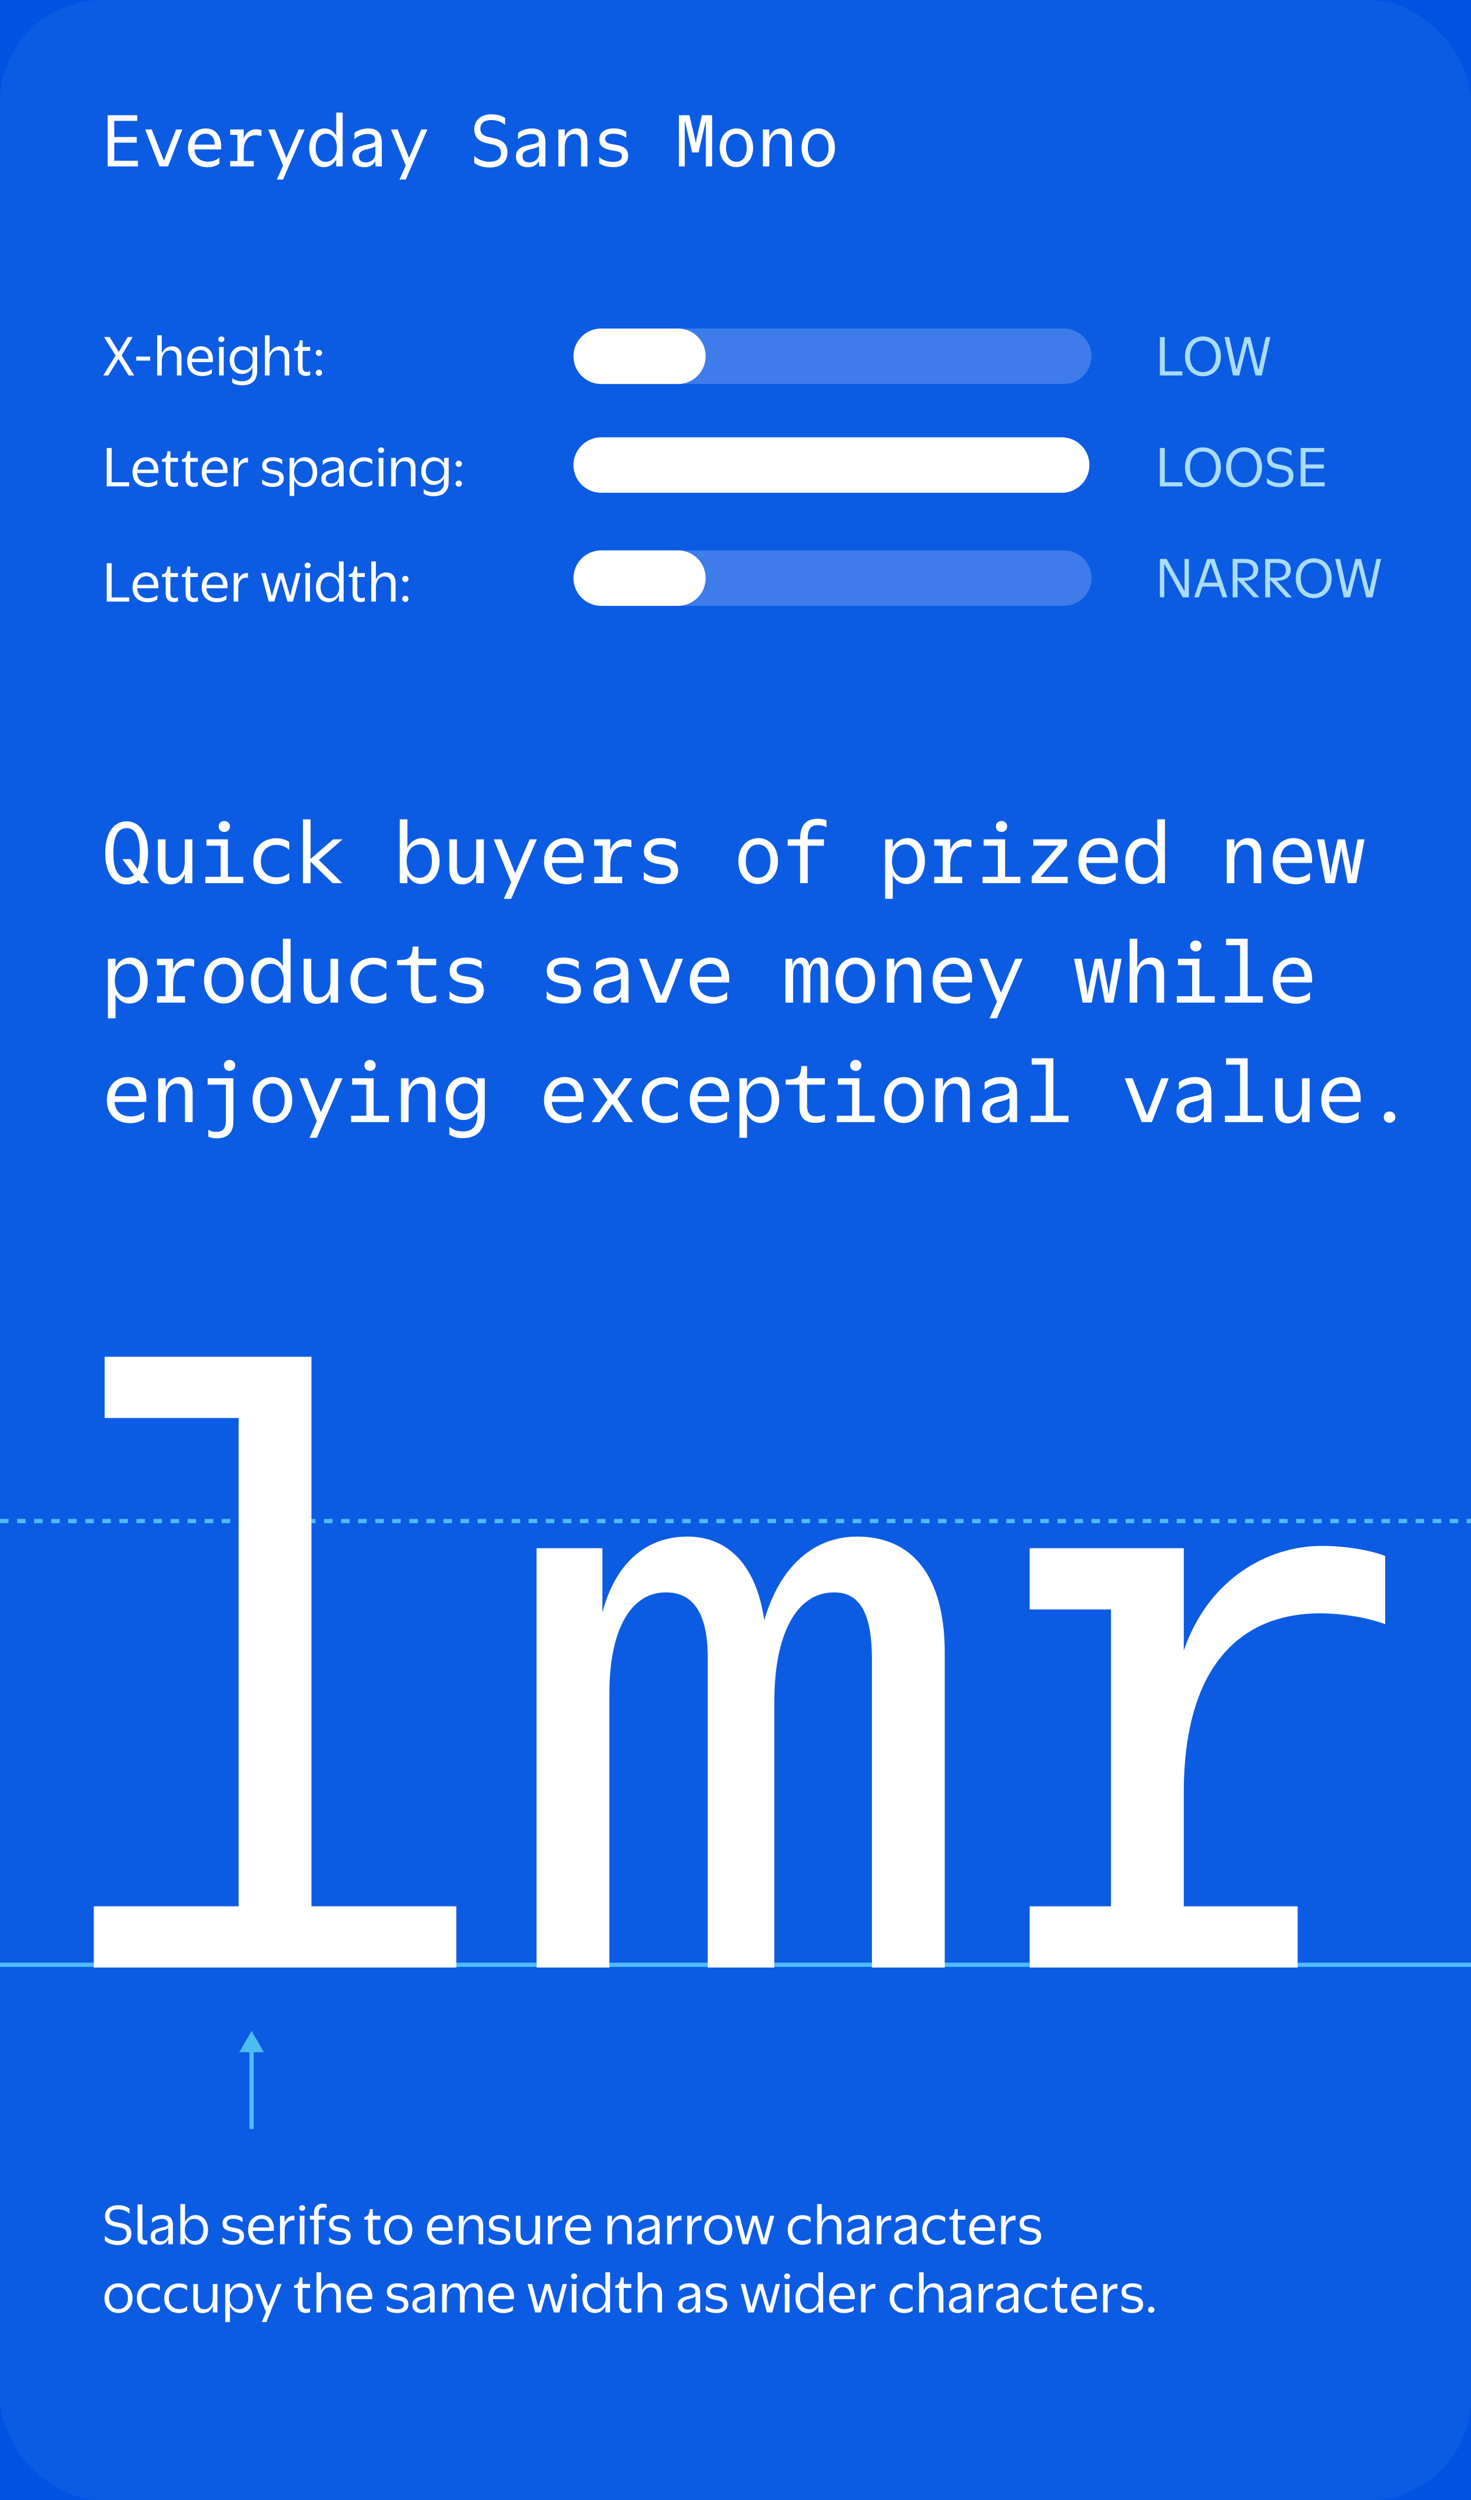
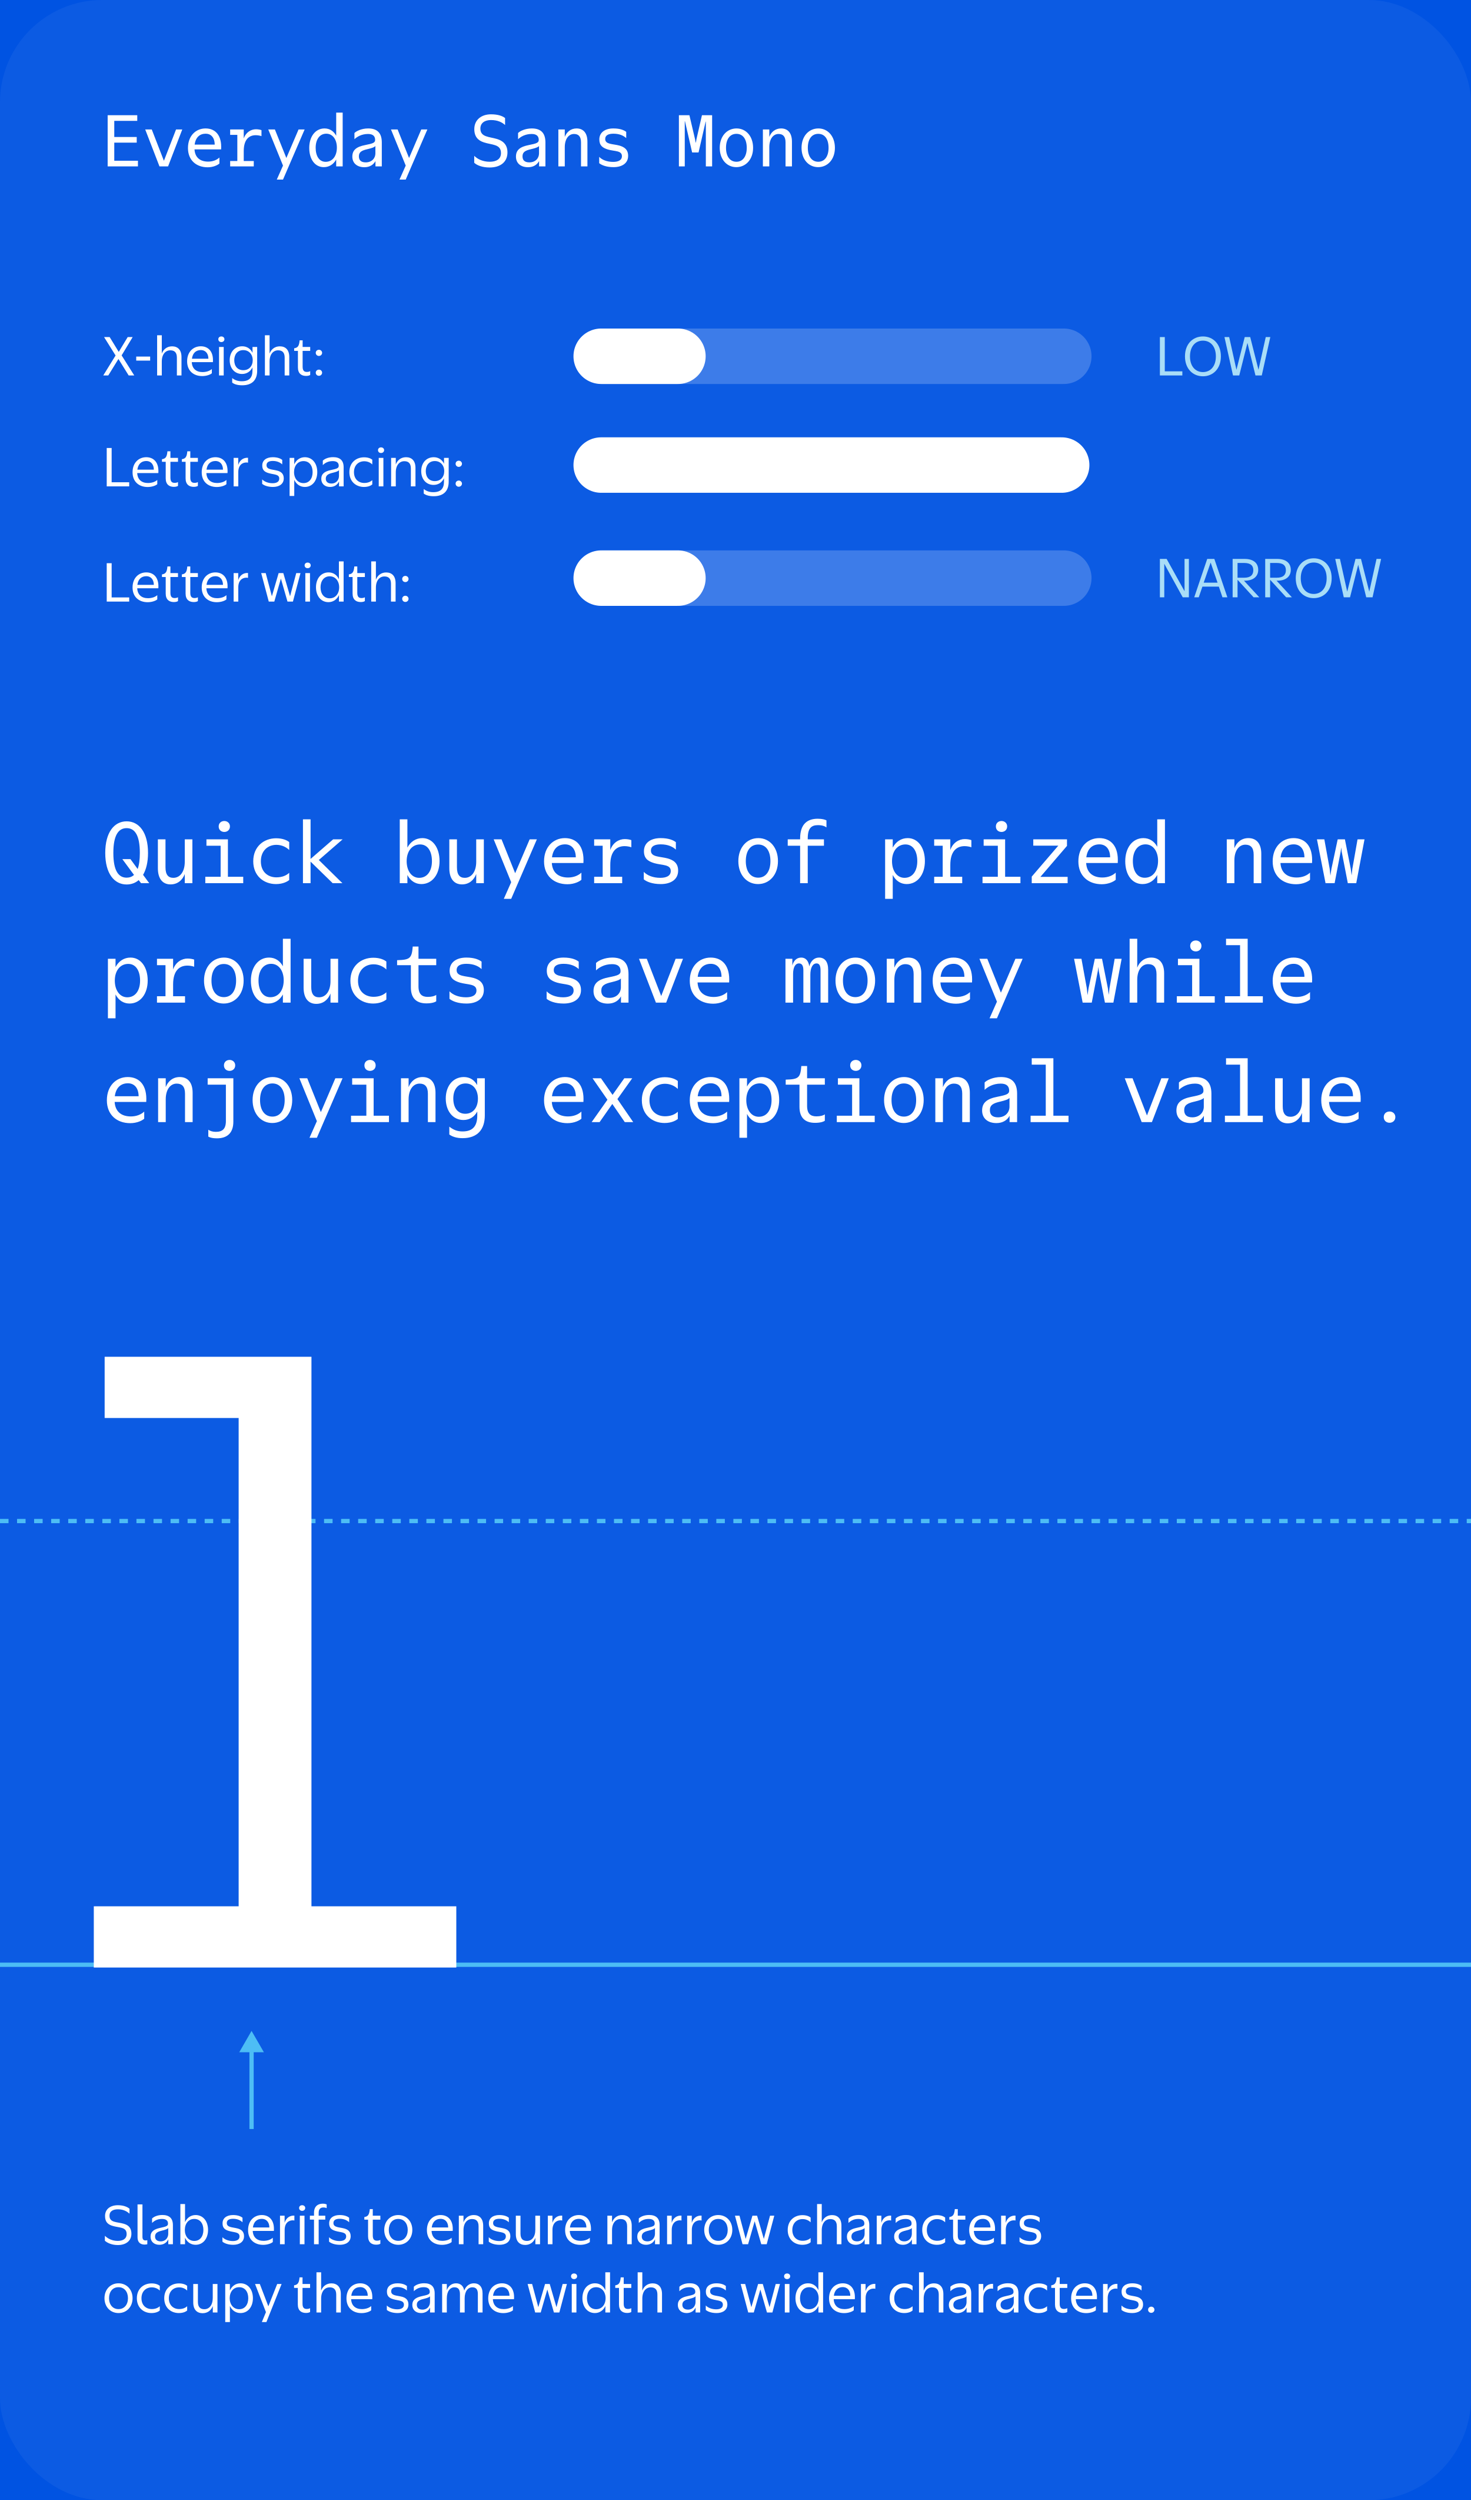
<svg xmlns="http://www.w3.org/2000/svg" width="345" height="586" viewBox="0 0 345 586" fill="none">
  <rect width="345" height="586" fill="#D4D4D4" />
  <g clip-path="url(#clip0_776_248)">
    <rect width="1440" height="22664" transform="translate(-1031 -4927)" fill="white" />
    <rect width="1193" height="3933" transform="translate(-784 -3251)" fill="#0053E2" />
    <rect width="345" height="586" rx="24" fill="white" fill-opacity="0.05" />
    <path d="M25.248 39V27H32.192V28.328H26.8V32.104H32.064V33.432H26.8V37.672H32.352V39H25.248ZM34.058 30.344H35.594L38.442 37.688L41.29 30.344H42.746L39.418 39H37.402L34.058 30.344ZM51.459 38.328C51.075 38.68 50.051 39.208 48.708 39.208C46.035 39.208 44.084 37.56 44.084 34.696C44.084 31.832 45.923 30.104 48.212 30.104C50.499 30.104 52.068 31.704 51.859 35.016H45.62C45.731 36.92 46.947 37.88 48.819 37.88C49.923 37.88 50.852 37.496 51.459 36.92V38.328ZM48.243 31.336C46.867 31.336 45.876 32.168 45.651 33.896H50.355C50.34 32.184 49.444 31.336 48.243 31.336ZM53.981 39V37.736H55.661V31.608H53.981V30.344H57.165V32.456C57.677 30.968 58.909 30.296 60.013 30.296C60.541 30.296 61.037 30.392 61.325 30.504V31.912C60.941 31.768 60.413 31.688 59.981 31.688C58.461 31.688 57.165 32.632 57.165 35.4V37.736H59.517V39H53.981ZM66.375 42.088H64.919L66.375 38.808L62.919 30.344H64.471L67.159 37.032L70.023 30.344H71.447L66.375 42.088ZM76.113 30.104C77.329 30.104 78.273 30.744 78.849 31.816V26.392H80.369V39H78.849V37.384C78.241 38.488 77.233 39.176 75.937 39.176C73.857 39.176 72.529 37.32 72.529 34.664C72.529 32.008 73.969 30.104 76.113 30.104ZM76.529 31.336C74.961 31.336 74.033 32.696 74.033 34.632C74.033 36.584 74.881 37.928 76.369 37.928C77.985 37.928 79.009 36.568 79.009 34.6C79.009 32.68 78.017 31.336 76.529 31.336ZM88.058 39V37.752C87.594 38.616 86.715 39.192 85.466 39.192C83.707 39.192 82.635 38.216 82.635 36.712C82.635 35.144 83.611 34.392 85.674 33.992C87.466 33.64 87.978 33.448 87.978 32.792C87.978 31.928 87.483 31.4 86.314 31.4C84.731 31.4 83.659 32.12 83.13 32.632V31.176C83.546 30.728 84.811 30.104 86.347 30.104C88.442 30.104 89.546 31.128 89.546 33.4V39H88.058ZM88.043 35.96V34.232C87.787 34.52 87.227 34.712 86.219 34.952C84.874 35.256 84.171 35.608 84.171 36.632C84.171 37.48 84.603 38.056 85.77 38.056C87.227 38.056 88.043 37.064 88.043 35.96ZM95.156 42.088H93.7L95.156 38.808L91.7 30.344H93.252L95.94 37.032L98.804 30.344H100.228L95.156 42.088ZM112.664 30.136C112.664 32.168 114.744 32.024 116.584 32.584C117.736 32.936 119.016 33.72 119.016 35.704C119.016 38.04 117.288 39.256 114.84 39.256C113.144 39.256 111.864 38.76 111.224 38.152V36.52C111.992 37.304 113.272 37.912 114.84 37.912C116.328 37.912 117.496 37.352 117.496 35.88C117.496 33.752 115.416 34.008 113.48 33.368C112.12 32.936 111.24 32.024 111.24 30.264C111.24 28.104 112.872 26.792 115.16 26.792C116.856 26.792 117.928 27.224 118.456 27.672V29.304C117.864 28.76 116.856 28.136 115.16 28.136C113.704 28.136 112.664 28.808 112.664 30.136ZM126.434 39V37.752C125.97 38.616 125.09 39.192 123.842 39.192C122.082 39.192 121.01 38.216 121.01 36.712C121.01 35.144 121.986 34.392 124.049 33.992C125.842 33.64 126.354 33.448 126.354 32.792C126.354 31.928 125.858 31.4 124.69 31.4C123.106 31.4 122.034 32.12 121.506 32.632V31.176C121.922 30.728 123.186 30.104 124.722 30.104C126.818 30.104 127.922 31.128 127.922 33.4V39H126.434ZM126.418 35.96V34.232C126.162 34.52 125.602 34.712 124.594 34.952C123.25 35.256 122.546 35.608 122.546 36.632C122.546 37.48 122.978 38.056 124.146 38.056C125.602 38.056 126.418 37.064 126.418 35.96ZM132.459 34.504V39H130.955V30.344H132.459V32.088C132.907 30.936 133.851 30.104 135.227 30.104C136.795 30.104 137.771 31.16 137.771 33.208V39H136.267V33.384C136.267 31.96 135.659 31.4 134.619 31.4C133.419 31.4 132.459 32.504 132.459 34.504ZM141.941 32.584C141.941 33.88 143.749 33.704 145.269 34.12C146.325 34.424 147.317 34.984 147.317 36.52C147.317 38.328 145.813 39.176 143.893 39.176C142.149 39.176 141.061 38.68 140.533 38.248V36.76C141.173 37.448 142.325 37.944 143.797 37.944C144.965 37.944 145.861 37.576 145.861 36.6C145.861 35.256 144.165 35.496 142.597 35.048C141.333 34.664 140.565 34.104 140.565 32.68C140.565 31.064 141.861 30.104 143.861 30.104C145.509 30.104 146.389 30.536 146.869 30.904V32.376C146.293 31.832 145.349 31.336 143.877 31.336C142.773 31.336 141.941 31.656 141.941 32.584ZM159.225 39V27H161.689L163.001 32.584L163.161 33.432H163.209L163.353 32.584L164.633 27H167.017V39H165.545V28.504H165.497L163.833 35.736H162.329L160.649 28.424H160.601V39H159.225ZM172.69 39.176C170.45 39.176 168.802 37.336 168.802 34.648C168.802 31.944 170.482 30.104 172.754 30.104C174.978 30.104 176.626 31.944 176.626 34.648C176.626 37.336 174.946 39.176 172.69 39.176ZM172.722 37.912C174.21 37.912 175.138 36.68 175.138 34.648C175.138 32.616 174.242 31.368 172.722 31.368C171.186 31.368 170.274 32.616 170.274 34.648C170.274 36.68 171.218 37.912 172.722 37.912ZM180.428 34.504V39H178.924V30.344H180.428V32.088C180.876 30.936 181.82 30.104 183.196 30.104C184.764 30.104 185.74 31.16 185.74 33.208V39H184.236V33.384C184.236 31.96 183.628 31.4 182.588 31.4C181.388 31.4 180.428 32.504 180.428 34.504ZM191.878 39.176C189.638 39.176 187.99 37.336 187.99 34.648C187.99 31.944 189.67 30.104 191.942 30.104C194.166 30.104 195.814 31.944 195.814 34.648C195.814 37.336 194.134 39.176 191.878 39.176ZM191.91 37.912C193.398 37.912 194.326 36.68 194.326 34.648C194.326 32.616 193.43 31.368 191.91 31.368C190.374 31.368 189.462 32.616 189.462 34.648C189.462 36.68 190.406 37.912 191.91 37.912Z" fill="white" />
    <path d="M24.216 88L27.108 83.32L24.408 79H25.716L27.852 82.48L29.952 79H31.116L28.524 83.296L31.488 88H30.18L27.78 84.136L25.392 88H24.216ZM31.951 84.52V83.572H35.215V84.52H31.951ZM37.945 84.748V88H36.853V78.58H37.945V82.876C38.317 81.892 39.145 81.172 40.357 81.172C41.677 81.172 42.565 81.988 42.565 83.68V88H41.485V83.812C41.485 82.564 40.885 82.108 39.949 82.108C38.821 82.108 37.945 83.02 37.945 84.748ZM49.682 87.484C49.37 87.784 48.471 88.144 47.426 88.144C45.398 88.144 43.886 86.92 43.886 84.688C43.886 82.468 45.315 81.16 47.102 81.16C48.855 81.16 50.114 82.396 49.934 84.88H44.978C45.05 86.416 46.035 87.208 47.498 87.208C48.374 87.208 49.191 86.944 49.682 86.488V87.484ZM47.127 82.048C45.998 82.048 45.194 82.708 45.014 84.076H48.879C48.867 82.72 48.075 82.048 47.127 82.048ZM51.913 80.176C51.493 80.176 51.205 79.9 51.205 79.504C51.205 79.12 51.493 78.856 51.913 78.856C52.321 78.856 52.633 79.12 52.633 79.504C52.633 79.9 52.321 80.176 51.913 80.176ZM52.465 81.316V88H51.373V81.316H52.465ZM56.775 87.652C55.011 87.652 53.871 86.284 53.871 84.424C53.871 82.552 55.023 81.16 56.811 81.16C57.939 81.16 58.779 81.76 59.223 82.696V81.316H60.315V86.884C60.315 89.008 59.187 90.304 56.799 90.304C55.719 90.304 54.963 90.064 54.459 89.68V88.612C55.131 89.128 55.803 89.356 56.691 89.356C58.443 89.356 59.211 88.528 59.211 86.884V86.104C58.767 87.028 57.915 87.652 56.775 87.652ZM57.063 86.764C58.431 86.764 59.271 85.78 59.271 84.424C59.271 83.068 58.395 82.06 57.063 82.06C55.719 82.06 54.939 83.068 54.939 84.424C54.939 85.78 55.683 86.764 57.063 86.764ZM63.223 84.748V88H62.131V78.58H63.223V82.876C63.595 81.892 64.423 81.172 65.635 81.172C66.955 81.172 67.843 81.988 67.843 83.68V88H66.763V83.812C66.763 82.564 66.163 82.108 65.227 82.108C64.099 82.108 63.223 83.02 63.223 84.748ZM70.28 79.768H70.976V81.316H72.752V82.24H70.976V85.948C70.976 86.872 71.336 87.184 71.996 87.172C72.356 87.172 72.632 87.064 72.752 86.98V87.88C72.62 87.976 72.332 88.108 71.78 88.108C70.664 88.108 69.872 87.52 69.872 86.104V82.24H68.996V81.628C69.872 81.496 70.148 81.088 70.28 79.768ZM74.8 83.428C74.38 83.428 74.056 83.116 74.056 82.696C74.056 82.288 74.38 81.976 74.8 81.976C75.196 81.976 75.544 82.288 75.544 82.696C75.544 83.116 75.196 83.428 74.8 83.428ZM74.8 88.084C74.38 88.084 74.056 87.772 74.056 87.352C74.056 86.944 74.38 86.632 74.8 86.632C75.196 86.632 75.544 86.944 75.544 87.352C75.544 87.772 75.196 88.084 74.8 88.084Z" fill="white" />
    <path d="M25.032 114V105H26.184V113.028H30.3V114H25.032ZM36.886 113.484C36.574 113.784 35.674 114.144 34.63 114.144C32.602 114.144 31.09 112.92 31.09 110.688C31.09 108.468 32.518 107.16 34.306 107.16C36.058 107.16 37.318 108.396 37.138 110.88H32.182C32.254 112.416 33.238 113.208 34.702 113.208C35.578 113.208 36.394 112.944 36.886 112.488V113.484ZM34.33 108.048C33.202 108.048 32.398 108.708 32.218 110.076H36.082C36.07 108.72 35.278 108.048 34.33 108.048ZM39.272 105.768H39.968V107.316H41.744V108.24H39.968V111.948C39.968 112.872 40.328 113.184 40.988 113.172C41.348 113.172 41.624 113.064 41.744 112.98V113.88C41.612 113.976 41.324 114.108 40.772 114.108C39.656 114.108 38.864 113.52 38.864 112.104V108.24H37.988V107.628C38.864 107.496 39.14 107.088 39.272 105.768ZM43.936 105.768H44.632V107.316H46.408V108.24H44.632V111.948C44.632 112.872 44.992 113.184 45.652 113.172C46.012 113.172 46.288 113.064 46.408 112.98V113.88C46.276 113.976 45.988 114.108 45.436 114.108C44.32 114.108 43.528 113.52 43.528 112.104V108.24H42.652V107.628C43.528 107.496 43.804 107.088 43.936 105.768ZM53.104 113.484C52.792 113.784 51.892 114.144 50.848 114.144C48.82 114.144 47.308 112.92 47.308 110.688C47.308 108.468 48.736 107.16 50.524 107.16C52.276 107.16 53.536 108.396 53.356 110.88H48.4C48.472 112.416 49.456 113.208 50.92 113.208C51.796 113.208 52.612 112.944 53.104 112.488V113.484ZM50.548 108.048C49.42 108.048 48.616 108.708 48.436 110.076H52.3C52.288 108.72 51.496 108.048 50.548 108.048ZM55.887 110.64V114H54.795V107.316H55.875V108.984C56.211 107.88 57.039 107.232 58.167 107.292V108.444C58.083 108.42 57.915 108.396 57.771 108.396C56.847 108.396 55.887 109.02 55.887 110.64ZM62.508 109.032C62.508 110.088 63.84 109.992 65.016 110.304C65.82 110.508 66.552 110.964 66.552 112.116C66.552 113.496 65.412 114.132 64.019 114.132C62.712 114.132 61.883 113.736 61.487 113.4V112.356C61.968 112.848 62.831 113.256 63.923 113.256C64.811 113.256 65.496 112.956 65.496 112.176C65.496 111.108 64.26 111.264 63.011 110.892C62.039 110.616 61.499 110.148 61.511 109.092C61.511 107.88 62.483 107.16 63.971 107.16C65.171 107.16 65.844 107.508 66.192 107.784V108.852C65.784 108.456 65.064 108.036 63.983 108.036C63.132 108.036 62.508 108.3 62.508 109.032ZM71.496 114.132C70.356 114.132 69.48 113.472 69.012 112.464V116.244H67.92V107.316H69.012V108.84C69.468 107.82 70.356 107.16 71.496 107.16C73.272 107.16 74.412 108.636 74.412 110.652C74.412 112.644 73.272 114.132 71.496 114.132ZM71.184 113.232C72.54 113.232 73.32 112.14 73.32 110.652C73.32 109.164 72.564 108.072 71.184 108.072C69.828 108.072 68.964 109.164 68.964 110.652C68.964 112.14 69.852 113.232 71.184 113.232ZM79.514 114V112.836C79.154 113.64 78.41 114.132 77.403 114.132C76.191 114.132 75.35 113.388 75.35 112.236C75.35 111.036 76.166 110.484 77.534 110.184C79.034 109.86 79.442 109.74 79.442 109.164C79.454 108.396 78.891 108.072 78.026 108.072C76.838 108.072 76.106 108.612 75.71 109.02V107.964C76.046 107.628 76.85 107.148 78.135 107.148C79.719 107.148 80.594 107.892 80.594 109.512V114H79.514ZM79.502 111.552V110.196C79.323 110.436 78.903 110.604 78.002 110.82C76.959 111.072 76.406 111.396 76.406 112.2C76.406 112.872 76.85 113.328 77.739 113.328C78.903 113.328 79.502 112.44 79.502 111.552ZM87.314 107.748V108.864C86.858 108.396 86.174 108.108 85.43 108.108C84.11 108.108 83.018 109.02 83.018 110.664C83.018 112.32 84.11 113.196 85.43 113.196C86.27 113.196 86.87 112.932 87.314 112.536V113.532C87.062 113.772 86.426 114.132 85.358 114.132C83.51 114.132 81.938 112.884 81.938 110.664C81.938 108.432 83.51 107.184 85.382 107.184C86.354 107.184 86.978 107.472 87.314 107.748ZM89.366 106.176C88.946 106.176 88.658 105.9 88.658 105.504C88.658 105.12 88.946 104.856 89.366 104.856C89.774 104.856 90.086 105.12 90.086 105.504C90.086 105.9 89.774 106.176 89.366 106.176ZM89.918 107.316V114H88.826V107.316H89.918ZM92.824 110.724V114H91.732V107.316H92.824V108.864C93.196 107.88 94.012 107.16 95.236 107.16C96.556 107.16 97.444 107.976 97.444 109.68V114H96.364V109.812C96.364 108.552 95.764 108.096 94.828 108.096C93.7 108.096 92.824 109.02 92.824 110.724ZM101.693 113.652C99.929 113.652 98.789 112.284 98.789 110.424C98.789 108.552 99.941 107.16 101.729 107.16C102.857 107.16 103.697 107.76 104.141 108.696V107.316H105.233V112.884C105.233 115.008 104.105 116.304 101.717 116.304C100.637 116.304 99.881 116.064 99.377 115.68V114.612C100.049 115.128 100.721 115.356 101.609 115.356C103.361 115.356 104.129 114.528 104.129 112.884V112.104C103.685 113.028 102.833 113.652 101.693 113.652ZM101.981 112.764C103.349 112.764 104.189 111.78 104.189 110.424C104.189 109.068 103.313 108.06 101.981 108.06C100.637 108.06 99.857 109.068 99.857 110.424C99.857 111.78 100.601 112.764 101.981 112.764ZM107.601 109.428C107.181 109.428 106.857 109.116 106.857 108.696C106.857 108.288 107.181 107.976 107.601 107.976C107.997 107.976 108.345 108.288 108.345 108.696C108.345 109.116 107.997 109.428 107.601 109.428ZM107.601 114.084C107.181 114.084 106.857 113.772 106.857 113.352C106.857 112.944 107.181 112.632 107.601 112.632C107.997 112.632 108.345 112.944 108.345 113.352C108.345 113.772 107.997 114.084 107.601 114.084Z" fill="white" />
    <path d="M25.032 141V132H26.184V140.028H30.3V141H25.032ZM36.886 140.484C36.574 140.784 35.674 141.144 34.63 141.144C32.602 141.144 31.09 139.92 31.09 137.688C31.09 135.468 32.518 134.16 34.306 134.16C36.058 134.16 37.318 135.396 37.138 137.88H32.182C32.254 139.416 33.238 140.208 34.702 140.208C35.578 140.208 36.394 139.944 36.886 139.488V140.484ZM34.33 135.048C33.202 135.048 32.398 135.708 32.218 137.076H36.082C36.07 135.72 35.278 135.048 34.33 135.048ZM39.272 132.768H39.968V134.316H41.744V135.24H39.968V138.948C39.968 139.872 40.328 140.184 40.988 140.172C41.348 140.172 41.624 140.064 41.744 139.98V140.88C41.612 140.976 41.324 141.108 40.772 141.108C39.656 141.108 38.864 140.52 38.864 139.104V135.24H37.988V134.628C38.864 134.496 39.14 134.088 39.272 132.768ZM43.936 132.768H44.632V134.316H46.408V135.24H44.632V138.948C44.632 139.872 44.992 140.184 45.652 140.172C46.012 140.172 46.288 140.064 46.408 139.98V140.88C46.276 140.976 45.988 141.108 45.436 141.108C44.32 141.108 43.528 140.52 43.528 139.104V135.24H42.652V134.628C43.528 134.496 43.804 134.088 43.936 132.768ZM53.104 140.484C52.792 140.784 51.892 141.144 50.848 141.144C48.82 141.144 47.308 139.92 47.308 137.688C47.308 135.468 48.736 134.16 50.524 134.16C52.276 134.16 53.536 135.396 53.356 137.88H48.4C48.472 139.416 49.456 140.208 50.92 140.208C51.796 140.208 52.612 139.944 53.104 139.488V140.484ZM50.548 135.048C49.42 135.048 48.616 135.708 48.436 137.076H52.3C52.288 135.72 51.496 135.048 50.548 135.048ZM55.887 137.64V141H54.795V134.316H55.875V135.984C56.211 134.88 57.039 134.232 58.167 134.292V135.444C58.083 135.42 57.915 135.396 57.771 135.396C56.847 135.396 55.887 136.02 55.887 137.64ZM62.316 134.316L63.767 139.752L65.352 134.316H66.444L68.028 139.752L69.48 134.316H70.475L68.7 141H67.427L65.879 135.612L64.332 141H63.035L61.26 134.316H62.316ZM72.151 133.176C71.731 133.176 71.443 132.9 71.443 132.504C71.443 132.12 71.731 131.856 72.151 131.856C72.559 131.856 72.871 132.12 72.871 132.504C72.871 132.9 72.559 133.176 72.151 133.176ZM72.703 134.316V141H71.611V134.316H72.703ZM77.061 134.16C78.189 134.16 79.041 134.772 79.486 135.768V131.58H80.59V141H79.498V139.476C79.041 140.472 78.177 141.132 77.025 141.132C75.261 141.132 74.109 139.644 74.109 137.652C74.109 135.636 75.261 134.16 77.061 134.16ZM77.326 135.072C75.969 135.072 75.177 136.176 75.177 137.652C75.177 139.14 75.945 140.232 77.326 140.232C78.681 140.232 79.546 139.14 79.546 137.652C79.546 136.176 78.657 135.072 77.326 135.072ZM83.1 132.768H83.796V134.316H85.572V135.24H83.796V138.948C83.796 139.872 84.156 140.184 84.816 140.172C85.176 140.172 85.452 140.064 85.572 139.98V140.88C85.44 140.976 85.152 141.108 84.6 141.108C83.484 141.108 82.692 140.52 82.692 139.104V135.24H81.816V134.628C82.692 134.496 82.968 134.088 83.1 132.768ZM88.16 137.748V141H87.068V131.58H88.16V135.876C88.532 134.892 89.36 134.172 90.572 134.172C91.892 134.172 92.78 134.988 92.78 136.68V141H91.7V136.812C91.7 135.564 91.1 135.108 90.164 135.108C89.036 135.108 88.16 136.02 88.16 137.748ZM95.073 136.428C94.653 136.428 94.329 136.116 94.329 135.696C94.329 135.288 94.653 134.976 95.073 134.976C95.469 134.976 95.817 135.288 95.817 135.696C95.817 136.116 95.469 136.428 95.073 136.428ZM95.073 141.084C94.653 141.084 94.329 140.772 94.329 140.352C94.329 139.944 94.653 139.632 95.073 139.632C95.469 139.632 95.817 139.944 95.817 140.352C95.817 140.772 95.469 141.084 95.073 141.084Z" fill="white" />
    <g clip-path="url(#clip1_776_248)">
      <g opacity="0.2">
        <path d="M141.5 83.5H249.5" stroke="white" stroke-width="13" stroke-linecap="round" />
      </g>
      <path d="M141 83.5H159" stroke="white" stroke-width="13" stroke-linecap="round" />
    </g>
    <g clip-path="url(#clip2_776_248)">
      <g opacity="0.2">
        <path d="M141.5 135.5H249.5" stroke="white" stroke-width="13" stroke-linecap="round" />
      </g>
      <path d="M141 135.5H159" stroke="white" stroke-width="13" stroke-linecap="round" />
    </g>
    <path d="M141 109H249" stroke="white" stroke-width="13" stroke-linecap="round" />
    <path d="M272.032 88V79H273.184V87.028H277.3V88H272.032ZM282.129 88.192C279.777 88.192 277.917 86.452 277.917 83.524C277.917 80.596 279.777 78.856 282.129 78.856C284.481 78.856 286.341 80.596 286.341 83.524C286.341 86.452 284.481 88.192 282.129 88.192ZM282.129 87.208C283.881 87.208 285.165 85.876 285.165 83.524C285.165 81.172 283.881 79.84 282.129 79.84C280.377 79.84 279.093 81.172 279.093 83.524C279.093 85.876 280.377 87.208 282.129 87.208ZM288.283 79L289.987 86.668L291.931 79H293.215L295.159 86.668L296.863 79H297.931L295.927 88H294.451L292.567 80.368L290.647 88H289.183L287.179 79H288.283Z" fill="#A9DDF7" />
-     <path d="M272.032 114V105H273.184V113.028H277.3V114H272.032ZM282.129 114.192C279.777 114.192 277.917 112.452 277.917 109.524C277.917 106.596 279.777 104.856 282.129 104.856C284.481 104.856 286.341 106.596 286.341 109.524C286.341 112.452 284.481 114.192 282.129 114.192ZM282.129 113.208C283.881 113.208 285.165 111.876 285.165 109.524C285.165 107.172 283.881 105.84 282.129 105.84C280.377 105.84 279.093 107.172 279.093 109.524C279.093 111.876 280.377 113.208 282.129 113.208ZM291.773 114.192C289.421 114.192 287.561 112.452 287.561 109.524C287.561 106.596 289.421 104.856 291.773 104.856C294.125 104.856 295.985 106.596 295.985 109.524C295.985 112.452 294.125 114.192 291.773 114.192ZM291.773 113.208C293.525 113.208 294.809 111.876 294.809 109.524C294.809 107.172 293.525 105.84 291.773 105.84C290.021 105.84 288.737 107.172 288.737 109.524C288.737 111.876 290.021 113.208 291.773 113.208ZM300.195 105.816C299.055 105.816 298.215 106.248 298.215 107.328C298.215 108.972 299.955 108.744 301.515 109.188C302.403 109.44 303.351 109.932 303.351 111.552C303.351 113.232 302.043 114.192 300.171 114.192C298.731 114.192 297.675 113.676 297.135 113.184V112.02C297.819 112.692 298.839 113.22 300.147 113.22C301.275 113.22 302.235 112.788 302.235 111.612C302.235 109.86 300.471 110.208 298.827 109.668C297.807 109.332 297.171 108.744 297.171 107.388C297.171 105.732 298.455 104.856 300.183 104.856C301.587 104.856 302.463 105.3 302.907 105.672V106.836C302.379 106.368 301.563 105.816 300.195 105.816ZM305.044 114V105H310.564V105.948H306.196V108.852H310.48V109.8H306.196V113.052H310.684V114H305.044Z" fill="#A9DDF7" />
    <path d="M272.032 140V131H273.616L277.816 138.572V131H278.836V140H277.396L273.064 132.14V140H272.032ZM280.087 140L283.135 131H284.803L287.863 140H286.711L285.859 137.492H282.007L281.143 140H280.087ZM283.939 131.852L282.307 136.568H285.559L283.939 131.852ZM290.247 135.884V140H289.095V131H291.903C293.883 131 295.095 131.9 295.095 133.58C295.095 135.164 293.859 136.1 291.975 136.1H291.759L295.359 140H294.015L290.247 135.884ZM291.807 131.948H290.247V135.404H291.807C293.307 135.404 293.943 134.732 293.943 133.652C293.943 132.56 293.307 131.948 291.807 131.948ZM297.887 135.884V140H296.735V131H299.543C301.523 131 302.735 131.9 302.735 133.58C302.735 135.164 301.499 136.1 299.615 136.1H299.399L302.999 140H301.655L297.887 135.884ZM299.447 131.948H297.887V135.404H299.447C300.947 135.404 301.583 134.732 301.583 133.652C301.583 132.56 300.947 131.948 299.447 131.948ZM308.109 140.192C305.757 140.192 303.897 138.452 303.897 135.524C303.897 132.596 305.757 130.856 308.109 130.856C310.461 130.856 312.321 132.596 312.321 135.524C312.321 138.452 310.461 140.192 308.109 140.192ZM308.109 139.208C309.861 139.208 311.145 137.876 311.145 135.524C311.145 133.172 309.861 131.84 308.109 131.84C306.357 131.84 305.073 133.172 305.073 135.524C305.073 137.876 306.357 139.208 308.109 139.208ZM314.263 131L315.967 138.668L317.911 131H319.195L321.139 138.668L322.843 131H323.911L321.907 140H320.431L318.547 132.368L316.627 140H315.163L313.159 131H314.263Z" fill="#A9DDF7" />
    <path d="M29.7 207.304C26.793 207.304 24.684 204.758 24.684 199.913C24.684 195.068 26.793 192.503 29.7 192.503C32.607 192.503 34.716 195.068 34.716 199.913C34.716 202.098 34.279 203.808 33.557 205.043L35.001 207H33.082L32.531 206.278C31.733 206.962 30.783 207.304 29.7 207.304ZM29.7 205.708C30.365 205.708 30.954 205.499 31.429 205.062L28.693 201.357H30.593L32.284 203.675C32.626 202.763 32.797 201.528 32.797 199.913C32.797 195.752 31.619 194.099 29.7 194.099C27.781 194.099 26.584 195.752 26.584 199.913C26.584 204.074 27.781 205.708 29.7 205.708ZM43.335 207V204.853C42.803 206.259 41.682 207.285 39.991 207.285C38.186 207.285 37.027 206.012 37.027 203.485V196.721H38.813V203.276C38.813 205.043 39.478 205.746 40.656 205.746C42.157 205.746 43.335 204.416 43.335 201.965V196.721H45.121V207H43.335ZM52.618 194.992C51.858 194.992 51.288 194.498 51.288 193.7C51.288 192.921 51.858 192.427 52.618 192.427C53.321 192.427 53.929 192.921 53.929 193.7C53.929 194.498 53.321 194.992 52.618 194.992ZM48.153 207V205.499H51.744V198.222H48.419V196.721H53.454V205.499H57.045V207H48.153ZM67.83 197.367V199.229C67.146 198.545 66.063 198.013 64.828 198.013C62.833 198.013 61.18 199.381 61.18 201.87C61.18 204.359 62.833 205.632 64.828 205.632C66.139 205.632 67.146 205.214 67.83 204.568V206.259C67.45 206.582 66.405 207.209 64.733 207.209C61.864 207.209 59.394 205.29 59.394 201.87C59.394 198.431 61.864 196.474 64.771 196.474C66.367 196.474 67.374 196.987 67.83 197.367ZM80.362 196.721L74.776 201.566L80.305 207H78.025L72.838 201.946V207H71.052V192.028H72.838V201.319L78.139 196.721H80.362ZM98.816 207.209C97.391 207.209 96.231 206.411 95.547 205.081V207H93.761V192.028H95.547V198.659C96.288 197.272 97.523 196.436 99.062 196.436C101.475 196.436 103.09 198.678 103.09 201.813C103.09 204.967 101.361 207.209 98.816 207.209ZM98.302 205.746C100.183 205.746 101.304 204.169 101.304 201.832C101.304 199.533 100.316 197.918 98.531 197.918C96.63 197.918 95.376 199.514 95.376 201.832C95.376 204.15 96.573 205.746 98.302 205.746ZM111.69 207V204.853C111.158 206.259 110.037 207.285 108.346 207.285C106.541 207.285 105.382 206.012 105.382 203.485V196.721H107.168V203.276C107.168 205.043 107.833 205.746 109.011 205.746C110.512 205.746 111.69 204.416 111.69 201.965V196.721H113.476V207H111.69ZM119.891 210.667H118.162L119.891 206.772L115.787 196.721H117.63L120.822 204.663L124.223 196.721H125.914L119.891 210.667ZM136.356 206.202C135.9 206.62 134.684 207.247 133.088 207.247C129.915 207.247 127.597 205.29 127.597 201.889C127.597 198.488 129.782 196.436 132.499 196.436C135.216 196.436 137.078 198.336 136.831 202.269H129.421C129.554 204.53 130.998 205.67 133.221 205.67C134.532 205.67 135.634 205.214 136.356 204.53V206.202ZM132.537 197.899C130.903 197.899 129.725 198.887 129.459 200.939H135.045C135.026 198.906 133.962 197.899 132.537 197.899ZM139.351 207V205.499H141.346V198.222H139.351V196.721H143.132V199.229C143.74 197.462 145.203 196.664 146.514 196.664C147.141 196.664 147.73 196.778 148.072 196.911V198.583C147.616 198.412 146.989 198.317 146.476 198.317C144.671 198.317 143.132 199.438 143.132 202.725V205.499H145.925V207H139.351ZM152.662 199.381C152.662 200.92 154.809 200.711 156.614 201.205C157.868 201.566 159.046 202.231 159.046 204.055C159.046 206.202 157.26 207.209 154.98 207.209C152.909 207.209 151.617 206.62 150.99 206.107V204.34C151.75 205.157 153.118 205.746 154.866 205.746C156.253 205.746 157.317 205.309 157.317 204.15C157.317 202.554 155.303 202.839 153.441 202.307C151.94 201.851 151.028 201.186 151.028 199.495C151.028 197.576 152.567 196.436 154.942 196.436C156.899 196.436 157.944 196.949 158.514 197.386V199.134C157.83 198.488 156.709 197.899 154.961 197.899C153.65 197.899 152.662 198.279 152.662 199.381ZM177.785 207.209C175.125 207.209 173.168 205.024 173.168 201.832C173.168 198.621 175.163 196.436 177.861 196.436C180.502 196.436 182.459 198.621 182.459 201.832C182.459 205.024 180.464 207.209 177.785 207.209ZM177.823 205.708C179.59 205.708 180.692 204.245 180.692 201.832C180.692 199.419 179.628 197.937 177.823 197.937C175.999 197.937 174.916 199.419 174.916 201.832C174.916 204.245 176.037 205.708 177.823 205.708ZM184.75 198.222V196.721H187.657V196.512C187.657 193.111 189.386 191.895 191.78 191.895C192.844 191.895 193.509 192.104 193.832 192.275V193.928C193.452 193.643 192.844 193.396 191.837 193.396C190.317 193.396 189.443 194.08 189.443 196.512V196.721H193.243V198.222H189.443V207H187.657V198.222H184.75ZM212.646 207.209C211.221 207.209 210.062 206.411 209.378 205.081V210.667H207.592V196.721H209.378V198.659C210.119 197.272 211.354 196.436 212.893 196.436C215.306 196.436 216.921 198.678 216.921 201.813C216.921 204.967 215.192 207.209 212.646 207.209ZM212.133 205.746C214.014 205.746 215.135 204.169 215.135 201.832C215.135 199.533 214.147 197.918 212.361 197.918C210.461 197.918 209.207 199.514 209.207 201.832C209.207 204.15 210.404 205.746 212.133 205.746ZM219.099 207V205.499H221.094V198.222H219.099V196.721H222.88V199.229C223.488 197.462 224.951 196.664 226.262 196.664C226.889 196.664 227.478 196.778 227.82 196.911V198.583C227.364 198.412 226.737 198.317 226.224 198.317C224.419 198.317 222.88 199.438 222.88 202.725V205.499H225.673V207H219.099ZM234.899 194.992C234.139 194.992 233.569 194.498 233.569 193.7C233.569 192.921 234.139 192.427 234.899 192.427C235.602 192.427 236.21 192.921 236.21 193.7C236.21 194.498 235.602 194.992 234.899 194.992ZM230.434 207V205.499H234.025V198.222H230.7V196.721H235.735V205.499H239.326V207H230.434ZM250.396 205.518V207H241.979V205.461L248.211 198.203H242.34V196.721H250.244V198.26L244.012 205.518H250.396ZM261.675 206.202C261.219 206.62 260.003 207.247 258.407 207.247C255.234 207.247 252.916 205.29 252.916 201.889C252.916 198.488 255.101 196.436 257.818 196.436C260.535 196.436 262.397 198.336 262.15 202.269H254.74C254.873 204.53 256.317 205.67 258.54 205.67C259.851 205.67 260.953 205.214 261.675 204.53V206.202ZM257.856 197.899C256.222 197.899 255.044 198.887 254.778 200.939H260.364C260.345 198.906 259.281 197.899 257.856 197.899ZM268.165 196.436C269.609 196.436 270.73 197.196 271.414 198.469V192.028H273.219V207H271.414V205.081C270.692 206.392 269.495 207.209 267.956 207.209C265.486 207.209 263.909 205.005 263.909 201.851C263.909 198.697 265.619 196.436 268.165 196.436ZM268.659 197.899C266.797 197.899 265.695 199.514 265.695 201.813C265.695 204.131 266.702 205.727 268.469 205.727C270.388 205.727 271.604 204.112 271.604 201.775C271.604 199.495 270.426 197.899 268.659 197.899ZM289.506 201.661V207H287.72V196.721H289.506V198.792C290.038 197.424 291.159 196.436 292.793 196.436C294.655 196.436 295.814 197.69 295.814 200.122V207H294.028V200.331C294.028 198.64 293.306 197.975 292.071 197.975C290.646 197.975 289.506 199.286 289.506 201.661ZM307.245 206.202C306.789 206.62 305.573 207.247 303.977 207.247C300.804 207.247 298.486 205.29 298.486 201.889C298.486 198.488 300.671 196.436 303.388 196.436C306.105 196.436 307.967 198.336 307.72 202.269H300.31C300.443 204.53 301.887 205.67 304.11 205.67C305.421 205.67 306.523 205.214 307.245 204.53V206.202ZM303.426 197.899C301.792 197.899 300.614 198.887 300.348 200.939H305.934C305.915 198.906 304.851 197.899 303.426 197.899ZM310.6 196.721L311.854 203.618L312.025 205.233L312.272 203.618L313.735 196.721H315.426L316.794 203.618L317.003 205.176L317.174 203.618L318.39 196.721H320.024L318.086 207H316.11L314.666 199.571L314.571 198.621L314.438 199.571L313.013 207H310.885L308.871 196.721H310.6ZM30.365 235.209C28.94 235.209 27.781 234.411 27.097 233.081V238.667H25.311V224.721H27.097V226.659C27.838 225.272 29.073 224.436 30.612 224.436C33.025 224.436 34.64 226.678 34.64 229.813C34.64 232.967 32.911 235.209 30.365 235.209ZM29.852 233.746C31.733 233.746 32.854 232.169 32.854 229.832C32.854 227.533 31.866 225.918 30.08 225.918C28.18 225.918 26.926 227.514 26.926 229.832C26.926 232.15 28.123 233.746 29.852 233.746ZM36.818 235V233.499H38.813V226.222H36.818V224.721H40.599V227.229C41.207 225.462 42.67 224.664 43.981 224.664C44.608 224.664 45.197 224.778 45.539 224.911V226.583C45.083 226.412 44.456 226.317 43.943 226.317C42.138 226.317 40.599 227.438 40.599 230.725V233.499H43.392V235H36.818ZM52.466 235.209C49.806 235.209 47.849 233.024 47.849 229.832C47.849 226.621 49.844 224.436 52.542 224.436C55.183 224.436 57.14 226.621 57.14 229.832C57.14 233.024 55.145 235.209 52.466 235.209ZM52.504 233.708C54.271 233.708 55.373 232.245 55.373 229.832C55.373 227.419 54.309 225.937 52.504 225.937C50.68 225.937 49.597 227.419 49.597 229.832C49.597 232.245 50.718 233.708 52.504 233.708ZM63.099 224.436C64.543 224.436 65.664 225.196 66.348 226.469V220.028H68.153V235H66.348V233.081C65.626 234.392 64.429 235.209 62.89 235.209C60.42 235.209 58.843 233.005 58.843 229.851C58.843 226.697 60.553 224.436 63.099 224.436ZM63.593 225.899C61.731 225.899 60.629 227.514 60.629 229.813C60.629 232.131 61.636 233.727 63.403 233.727C65.322 233.727 66.538 232.112 66.538 229.775C66.538 227.495 65.36 225.899 63.593 225.899ZM77.512 235V232.853C76.98 234.259 75.859 235.285 74.168 235.285C72.363 235.285 71.204 234.012 71.204 231.485V224.721H72.99V231.276C72.99 233.043 73.655 233.746 74.833 233.746C76.334 233.746 77.512 232.416 77.512 229.965V224.721H79.298V235H77.512ZM90.615 225.367V227.229C89.931 226.545 88.848 226.013 87.613 226.013C85.618 226.013 83.965 227.381 83.965 229.87C83.965 232.359 85.618 233.632 87.613 233.632C88.924 233.632 89.931 233.214 90.615 232.568V234.259C90.235 234.582 89.19 235.209 87.518 235.209C84.649 235.209 82.179 233.29 82.179 229.87C82.179 226.431 84.649 224.474 87.556 224.474C89.152 224.474 90.159 224.987 90.615 225.367ZM96.365 231.428V226.222H93.135V225.044C96.156 224.968 96.573 224.607 96.802 221.852H98.15V224.721H102.311V226.222H98.15V231.2C98.15 233.043 98.987 233.651 100.335 233.651C101.285 233.651 101.988 233.442 102.311 233.176V234.677C102.007 234.905 101.266 235.171 100.012 235.171C97.79 235.171 96.365 234.088 96.365 231.428ZM107.092 227.381C107.092 228.92 109.239 228.711 111.044 229.205C112.298 229.566 113.476 230.231 113.476 232.055C113.476 234.202 111.69 235.209 109.41 235.209C107.339 235.209 106.047 234.62 105.42 234.107V232.34C106.18 233.157 107.548 233.746 109.296 233.746C110.683 233.746 111.747 233.309 111.747 232.15C111.747 230.554 109.733 230.839 107.871 230.307C106.37 229.851 105.458 229.186 105.458 227.495C105.458 225.576 106.997 224.436 109.372 224.436C111.329 224.436 112.374 224.949 112.944 225.386V227.134C112.26 226.488 111.139 225.899 109.391 225.899C108.08 225.899 107.092 226.279 107.092 227.381ZM129.877 227.381C129.877 228.92 132.024 228.711 133.829 229.205C135.083 229.566 136.261 230.231 136.261 232.055C136.261 234.202 134.475 235.209 132.195 235.209C130.124 235.209 128.832 234.62 128.205 234.107V232.34C128.965 233.157 130.333 233.746 132.081 233.746C133.468 233.746 134.532 233.309 134.532 232.15C134.532 230.554 132.518 230.839 130.656 230.307C129.155 229.851 128.243 229.186 128.243 227.495C128.243 225.576 129.782 224.436 132.157 224.436C134.114 224.436 135.159 224.949 135.729 225.386V227.134C135.045 226.488 133.924 225.899 132.176 225.899C130.865 225.899 129.877 226.279 129.877 227.381ZM145.64 235V233.518C145.089 234.544 144.044 235.228 142.562 235.228C140.472 235.228 139.199 234.069 139.199 232.283C139.199 230.421 140.358 229.528 142.809 229.053C144.937 228.635 145.545 228.407 145.545 227.628C145.545 226.602 144.956 225.975 143.569 225.975C141.688 225.975 140.415 226.83 139.788 227.438V225.709C140.282 225.177 141.783 224.436 143.607 224.436C146.096 224.436 147.407 225.652 147.407 228.35V235H145.64ZM145.621 231.39V229.338C145.317 229.68 144.652 229.908 143.455 230.193C141.859 230.554 141.023 230.972 141.023 232.188C141.023 233.195 141.536 233.879 142.923 233.879C144.652 233.879 145.621 232.701 145.621 231.39ZM149.869 224.721H151.693L155.075 233.442L158.457 224.721H160.186L156.234 235H153.84L149.869 224.721ZM170.534 234.202C170.078 234.62 168.862 235.247 167.266 235.247C164.093 235.247 161.775 233.29 161.775 229.889C161.775 226.488 163.96 224.436 166.677 224.436C169.394 224.436 171.256 226.336 171.009 230.269H163.599C163.732 232.53 165.176 233.67 167.399 233.67C168.71 233.67 169.812 233.214 170.534 232.53V234.202ZM166.715 225.899C165.081 225.899 163.903 226.887 163.637 228.939H169.223C169.204 226.906 168.14 225.899 166.715 225.899ZM186.004 228.293V235H184.218V224.721H185.833V226.298C186.137 225.139 186.859 224.436 187.923 224.436C188.93 224.436 189.614 225.158 189.804 226.488C190.165 225.234 190.963 224.436 192.084 224.436C193.452 224.436 194.231 225.424 194.231 227.286V235H192.445V227.457C192.445 226.298 192.141 225.804 191.514 225.804C190.602 225.804 190.051 226.811 190.051 228.483V235H188.417V227.4C188.417 226.279 188.037 225.804 187.391 225.804C186.517 225.804 186.004 226.735 186.004 228.293ZM200.57 235.209C197.91 235.209 195.953 233.024 195.953 229.832C195.953 226.621 197.948 224.436 200.646 224.436C203.287 224.436 205.244 226.621 205.244 229.832C205.244 233.024 203.249 235.209 200.57 235.209ZM200.608 233.708C202.375 233.708 203.477 232.245 203.477 229.832C203.477 227.419 202.413 225.937 200.608 225.937C198.784 225.937 197.701 227.419 197.701 229.832C197.701 232.245 198.822 233.708 200.608 233.708ZM209.758 229.661V235H207.972V224.721H209.758V226.792C210.29 225.424 211.411 224.436 213.045 224.436C214.907 224.436 216.066 225.69 216.066 228.122V235H214.28V228.331C214.28 226.64 213.558 225.975 212.323 225.975C210.898 225.975 209.758 227.286 209.758 229.661ZM227.497 234.202C227.041 234.62 225.825 235.247 224.229 235.247C221.056 235.247 218.738 233.29 218.738 229.889C218.738 226.488 220.923 224.436 223.64 224.436C226.357 224.436 228.219 226.336 227.972 230.269H220.562C220.695 232.53 222.139 233.67 224.362 233.67C225.673 233.67 226.775 233.214 227.497 232.53V234.202ZM223.678 225.899C222.044 225.899 220.866 226.887 220.6 228.939H226.186C226.167 226.906 225.103 225.899 223.678 225.899ZM233.816 238.667H232.087L233.816 234.772L229.712 224.721H231.555L234.747 232.663L238.148 224.721H239.839L233.816 238.667ZM253.638 224.721L254.892 231.618L255.063 233.233L255.31 231.618L256.773 224.721H258.464L259.832 231.618L260.041 233.176L260.212 231.618L261.428 224.721H263.062L261.124 235H259.148L257.704 227.571L257.609 226.621L257.476 227.571L256.051 235H253.923L251.909 224.721H253.638ZM266.721 229.661V235H264.935V220.028H266.721V226.792C267.253 225.424 268.374 224.436 270.008 224.436C271.87 224.436 273.029 225.69 273.029 228.122V235H271.243V228.331C271.243 226.64 270.521 225.975 269.286 225.975C267.861 225.975 266.721 227.286 266.721 229.661ZM280.47 222.992C279.71 222.992 279.14 222.498 279.14 221.7C279.14 220.921 279.71 220.427 280.47 220.427C281.173 220.427 281.781 220.921 281.781 221.7C281.781 222.498 281.173 222.992 280.47 222.992ZM276.005 235V233.499H279.596V226.222H276.271V224.721H281.306V233.499H284.897V235H276.005ZM287.283 235V233.499H290.836V221.529H287.549V220.028H292.622V233.499H296.175V235H287.283ZM307.245 234.202C306.789 234.62 305.573 235.247 303.977 235.247C300.804 235.247 298.486 233.29 298.486 229.889C298.486 226.488 300.671 224.436 303.388 224.436C306.105 224.436 307.967 226.336 307.72 230.269H300.31C300.443 232.53 301.887 233.67 304.11 233.67C305.421 233.67 306.523 233.214 307.245 232.53V234.202ZM303.426 225.899C301.792 225.899 300.614 226.887 300.348 228.939H305.934C305.915 226.906 304.851 225.899 303.426 225.899ZM33.823 262.202C33.367 262.62 32.151 263.247 30.555 263.247C27.382 263.247 25.064 261.29 25.064 257.889C25.064 254.488 27.249 252.436 29.966 252.436C32.683 252.436 34.545 254.336 34.298 258.269H26.888C27.021 260.53 28.465 261.67 30.688 261.67C31.999 261.67 33.101 261.214 33.823 260.53V262.202ZM30.004 253.899C28.37 253.899 27.192 254.887 26.926 256.939H32.512C32.493 254.906 31.429 253.899 30.004 253.899ZM38.87 257.661V263H37.084V252.721H38.87V254.792C39.402 253.424 40.523 252.436 42.157 252.436C44.019 252.436 45.178 253.69 45.178 256.122V263H43.392V256.331C43.392 254.64 42.67 253.975 41.435 253.975C40.01 253.975 38.87 255.286 38.87 257.661ZM53.853 250.992C53.093 250.992 52.523 250.498 52.523 249.7C52.523 248.921 53.093 248.427 53.853 248.427C54.556 248.427 55.164 248.921 55.164 249.7C55.164 250.498 54.556 250.992 53.853 250.992ZM54.727 262.905C54.727 265.546 53.283 266.8 50.889 266.8C49.996 266.8 49.312 266.667 48.856 266.401V264.786C49.293 265.09 49.863 265.28 50.623 265.28C52.162 265.28 52.979 264.615 52.979 262.734V254.222H48.704V252.721H54.727V262.905ZM63.859 263.209C61.199 263.209 59.242 261.024 59.242 257.832C59.242 254.621 61.237 252.436 63.935 252.436C66.576 252.436 68.533 254.621 68.533 257.832C68.533 261.024 66.538 263.209 63.859 263.209ZM63.897 261.708C65.664 261.708 66.766 260.245 66.766 257.832C66.766 255.419 65.702 253.937 63.897 253.937C62.073 253.937 60.99 255.419 60.99 257.832C60.99 260.245 62.111 261.708 63.897 261.708ZM74.32 266.667H72.591L74.32 262.772L70.216 252.721H72.059L75.251 260.663L78.652 252.721H80.343L74.32 266.667ZM86.796 250.992C86.036 250.992 85.466 250.498 85.466 249.7C85.466 248.921 86.036 248.427 86.796 248.427C87.499 248.427 88.107 248.921 88.107 249.7C88.107 250.498 87.499 250.992 86.796 250.992ZM82.331 263V261.499H85.922V254.222H82.597V252.721H87.632V261.499H91.223V263H82.331ZM95.832 257.661V263H94.046V252.721H95.832V254.792C96.365 253.424 97.486 252.436 99.12 252.436C100.981 252.436 102.14 253.69 102.14 256.122V263H100.354V256.331C100.354 254.64 99.632 253.975 98.397 253.975C96.972 253.975 95.832 255.286 95.832 257.661ZM108.688 262.506C106.237 262.506 104.546 260.416 104.546 257.471C104.546 254.507 106.275 252.436 108.783 252.436C110.189 252.436 111.253 253.12 111.899 254.317V252.721H113.704V261.423C113.704 264.71 111.994 266.762 108.498 266.762C107.054 266.762 106.066 266.401 105.382 265.907V264.064C106.351 264.824 107.263 265.185 108.498 265.185C110.911 265.185 111.937 263.893 111.937 261.442V260.511C111.291 261.727 110.17 262.506 108.688 262.506ZM109.125 261.043C110.949 261.043 112.089 259.599 112.089 257.49C112.089 255.381 110.949 253.937 109.201 253.937C107.377 253.937 106.313 255.362 106.313 257.471C106.313 259.58 107.301 261.043 109.125 261.043ZM136.356 262.202C135.9 262.62 134.684 263.247 133.088 263.247C129.915 263.247 127.597 261.29 127.597 257.889C127.597 254.488 129.782 252.436 132.499 252.436C135.216 252.436 137.078 254.336 136.831 258.269H129.421C129.554 260.53 130.998 261.67 133.221 261.67C134.532 261.67 135.634 261.214 136.356 260.53V262.202ZM132.537 253.899C130.903 253.899 129.725 254.887 129.459 256.939H135.045C135.026 254.906 133.962 253.899 132.537 253.899ZM140.947 252.721L143.664 256.616L146.419 252.721H148.281L144.804 257.604L148.509 263H146.533L143.607 258.744L140.624 263H138.762L142.467 257.756L138.971 252.721H140.947ZM158.97 253.367V255.229C158.286 254.545 157.203 254.013 155.968 254.013C153.973 254.013 152.32 255.381 152.32 257.87C152.32 260.359 153.973 261.632 155.968 261.632C157.279 261.632 158.286 261.214 158.97 260.568V262.259C158.59 262.582 157.545 263.209 155.873 263.209C153.004 263.209 150.534 261.29 150.534 257.87C150.534 254.431 153.004 252.474 155.911 252.474C157.507 252.474 158.514 252.987 158.97 253.367ZM170.534 262.202C170.078 262.62 168.862 263.247 167.266 263.247C164.093 263.247 161.775 261.29 161.775 257.889C161.775 254.488 163.96 252.436 166.677 252.436C169.394 252.436 171.256 254.336 171.009 258.269H163.599C163.732 260.53 165.176 261.67 167.399 261.67C168.71 261.67 169.812 261.214 170.534 260.53V262.202ZM166.715 253.899C165.081 253.899 163.903 254.887 163.637 256.939H169.223C169.204 254.906 168.14 253.899 166.715 253.899ZM178.469 263.209C177.044 263.209 175.885 262.411 175.201 261.081V266.667H173.415V252.721H175.201V254.659C175.942 253.272 177.177 252.436 178.716 252.436C181.129 252.436 182.744 254.678 182.744 257.813C182.744 260.967 181.015 263.209 178.469 263.209ZM177.956 261.746C179.837 261.746 180.958 260.169 180.958 257.832C180.958 255.533 179.97 253.918 178.184 253.918C176.284 253.918 175.03 255.514 175.03 257.832C175.03 260.15 176.227 261.746 177.956 261.746ZM187.505 259.428V254.222H184.275V253.044C187.296 252.968 187.714 252.607 187.942 249.852H189.291V252.721H193.452V254.222H189.291V259.2C189.291 261.043 190.127 261.651 191.476 261.651C192.426 261.651 193.129 261.442 193.452 261.176V262.677C193.148 262.905 192.407 263.171 191.153 263.171C188.93 263.171 187.505 262.088 187.505 259.428ZM200.722 250.992C199.962 250.992 199.392 250.498 199.392 249.7C199.392 248.921 199.962 248.427 200.722 248.427C201.425 248.427 202.033 248.921 202.033 249.7C202.033 250.498 201.425 250.992 200.722 250.992ZM196.257 263V261.499H199.848V254.222H196.523V252.721H201.558V261.499H205.149V263H196.257ZM211.962 263.209C209.302 263.209 207.345 261.024 207.345 257.832C207.345 254.621 209.34 252.436 212.038 252.436C214.679 252.436 216.636 254.621 216.636 257.832C216.636 261.024 214.641 263.209 211.962 263.209ZM212 261.708C213.767 261.708 214.869 260.245 214.869 257.832C214.869 255.419 213.805 253.937 212 253.937C210.176 253.937 209.093 255.419 209.093 257.832C209.093 260.245 210.214 261.708 212 261.708ZM221.151 257.661V263H219.365V252.721H221.151V254.792C221.683 253.424 222.804 252.436 224.438 252.436C226.3 252.436 227.459 253.69 227.459 256.122V263H225.673V256.331C225.673 254.64 224.951 253.975 223.716 253.975C222.291 253.975 221.151 255.286 221.151 257.661ZM236.78 263V261.518C236.229 262.544 235.184 263.228 233.702 263.228C231.612 263.228 230.339 262.069 230.339 260.283C230.339 258.421 231.498 257.528 233.949 257.053C236.077 256.635 236.685 256.407 236.685 255.628C236.685 254.602 236.096 253.975 234.709 253.975C232.828 253.975 231.555 254.83 230.928 255.438V253.709C231.422 253.177 232.923 252.436 234.747 252.436C237.236 252.436 238.547 253.652 238.547 256.35V263H236.78ZM236.761 259.39V257.338C236.457 257.68 235.792 257.908 234.595 258.193C232.999 258.554 232.163 258.972 232.163 260.188C232.163 261.195 232.676 261.879 234.063 261.879C235.792 261.879 236.761 260.701 236.761 259.39ZM241.713 263V261.499H245.266V249.529H241.979V248.028H247.052V261.499H250.605V263H241.713ZM263.795 252.721H265.619L269.001 261.442L272.383 252.721H274.112L270.16 263H267.766L263.795 252.721ZM282.351 263V261.518C281.8 262.544 280.755 263.228 279.273 263.228C277.183 263.228 275.91 262.069 275.91 260.283C275.91 258.421 277.069 257.528 279.52 257.053C281.648 256.635 282.256 256.407 282.256 255.628C282.256 254.602 281.667 253.975 280.28 253.975C278.399 253.975 277.126 254.83 276.499 255.438V253.709C276.993 253.177 278.494 252.436 280.318 252.436C282.807 252.436 284.118 253.652 284.118 256.35V263H282.351ZM282.332 259.39V257.338C282.028 257.68 281.363 257.908 280.166 258.193C278.57 258.554 277.734 258.972 277.734 260.188C277.734 261.195 278.247 261.879 279.634 261.879C281.363 261.879 282.332 260.701 282.332 259.39ZM287.283 263V261.499H290.836V249.529H287.549V248.028H292.622V261.499H296.175V263H287.283ZM305.364 263V260.853C304.832 262.259 303.711 263.285 302.02 263.285C300.215 263.285 299.056 262.012 299.056 259.485V252.721H300.842V259.276C300.842 261.043 301.507 261.746 302.685 261.746C304.186 261.746 305.364 260.416 305.364 257.965V252.721H307.15V263H305.364ZM318.637 262.202C318.181 262.62 316.965 263.247 315.369 263.247C312.196 263.247 309.878 261.29 309.878 257.889C309.878 254.488 312.063 252.436 314.78 252.436C317.497 252.436 319.359 254.336 319.112 258.269H311.702C311.835 260.53 313.279 261.67 315.502 261.67C316.813 261.67 317.915 261.214 318.637 260.53V262.202ZM314.818 253.899C313.184 253.899 312.006 254.887 311.74 256.939H317.326C317.307 254.906 316.243 253.899 314.818 253.899ZM325.907 263.152C325.128 263.152 324.539 262.639 324.539 261.822C324.539 261.024 325.128 260.511 325.907 260.511C326.629 260.511 327.256 261.024 327.256 261.822C327.256 262.639 326.629 263.152 325.907 263.152Z" fill="white" />
    <line y1="460.5" x2="345" y2="460.5" stroke="#4DBDF5" />
    <line y1="356.5" x2="345" y2="356.5" stroke="#4DBDF5" stroke-dasharray="2 2" />
-     <path d="M241.486 461.149V446.797H260.56V377.221H241.486V362.87H277.636V386.849C283.45 369.955 297.437 362.325 309.972 362.325C315.967 362.325 321.598 363.415 324.868 364.687V380.673C320.508 379.038 314.514 378.13 309.609 378.13C292.351 378.13 277.636 388.848 277.636 420.275V446.797H304.341V461.149H241.486Z" fill="white" />
-     <path d="M142.915 397.022V461.148H125.839V362.87H141.28V377.948C144.187 366.866 151.09 360.145 161.263 360.145C170.891 360.145 177.431 367.048 179.247 379.764C182.699 367.775 190.329 360.145 201.047 360.145C214.126 360.145 221.574 369.591 221.574 387.394V461.148H204.498V389.029C204.498 377.948 201.592 373.225 195.597 373.225C186.877 373.225 181.609 382.853 181.609 398.839V461.148H165.986V388.484C165.986 377.766 162.353 373.225 156.176 373.225C147.82 373.225 142.915 382.126 142.915 397.022Z" fill="white" />
    <path d="M22 461.148V446.797H55.971V332.351H24.543V318H73.047V446.797H107.017V461.148H22Z" fill="white" />
    <path d="M27.66 517.816C26.52 517.816 25.68 518.248 25.68 519.328C25.68 520.972 27.42 520.744 28.98 521.188C29.868 521.44 30.816 521.932 30.816 523.552C30.816 525.232 29.508 526.192 27.636 526.192C26.196 526.192 25.14 525.676 24.6 525.184V524.02C25.284 524.692 26.304 525.22 27.612 525.22C28.74 525.22 29.7 524.788 29.7 523.612C29.7 521.86 27.936 522.208 26.292 521.668C25.272 521.332 24.636 520.744 24.636 519.388C24.636 517.732 25.92 516.856 27.648 516.856C29.052 516.856 29.928 517.3 30.372 517.672V518.836C29.844 518.368 29.028 517.816 27.66 517.816ZM32.257 524.392V516.664H33.409V524.284C33.409 524.908 33.709 525.112 34.129 525.112C34.297 525.112 34.441 525.076 34.549 525.052V526C34.441 526.036 34.225 526.084 33.913 526.084C32.893 526.084 32.257 525.52 32.257 524.392ZM39.472 526V524.836C39.112 525.64 38.368 526.132 37.36 526.132C36.148 526.132 35.308 525.388 35.308 524.236C35.308 523.036 36.124 522.484 37.492 522.184C38.992 521.86 39.4 521.74 39.4 521.164C39.412 520.396 38.848 520.072 37.984 520.072C36.796 520.072 36.064 520.612 35.668 521.02V519.964C36.004 519.628 36.808 519.148 38.092 519.148C39.676 519.148 40.552 519.892 40.552 521.512V526H39.472ZM39.46 523.552V522.196C39.28 522.436 38.86 522.604 37.96 522.82C36.916 523.072 36.364 523.396 36.364 524.2C36.364 524.872 36.808 525.328 37.696 525.328C38.86 525.328 39.46 524.44 39.46 523.552ZM45.879 526.132C44.727 526.132 43.851 525.472 43.395 524.464V526H42.303V516.58H43.395V520.828C43.863 519.808 44.739 519.16 45.879 519.16C47.655 519.16 48.795 520.636 48.795 522.652C48.795 524.644 47.655 526.132 45.879 526.132ZM45.567 525.232C46.923 525.232 47.703 524.14 47.703 522.652C47.703 521.164 46.947 520.072 45.567 520.072C44.211 520.072 43.347 521.164 43.347 522.652C43.347 524.14 44.235 525.232 45.567 525.232ZM53.191 521.032C53.191 522.088 54.523 521.992 55.699 522.304C56.503 522.508 57.235 522.964 57.235 524.116C57.235 525.496 56.095 526.132 54.703 526.132C53.395 526.132 52.567 525.736 52.171 525.4V524.356C52.651 524.848 53.515 525.256 54.607 525.256C55.495 525.256 56.179 524.956 56.179 524.176C56.179 523.108 54.943 523.264 53.695 522.892C52.723 522.616 52.183 522.148 52.195 521.092C52.195 519.88 53.167 519.16 54.655 519.16C55.855 519.16 56.527 519.508 56.875 519.784V520.852C56.467 520.456 55.747 520.036 54.667 520.036C53.815 520.036 53.191 520.3 53.191 521.032ZM63.979 525.484C63.667 525.784 62.767 526.144 61.723 526.144C59.695 526.144 58.183 524.92 58.183 522.688C58.183 520.468 59.611 519.16 61.399 519.16C63.151 519.16 64.411 520.396 64.231 522.88H59.275C59.347 524.416 60.331 525.208 61.795 525.208C62.671 525.208 63.487 524.944 63.979 524.488V525.484ZM61.423 520.048C60.295 520.048 59.491 520.708 59.311 522.076H63.175C63.163 520.72 62.371 520.048 61.423 520.048ZM66.762 522.64V526H65.67V519.316H66.75V520.984C67.086 519.88 67.914 519.232 69.042 519.292V520.444C68.958 520.42 68.79 520.396 68.646 520.396C67.722 520.396 66.762 521.02 66.762 522.64ZM70.862 518.176C70.442 518.176 70.154 517.9 70.154 517.504C70.154 517.12 70.442 516.856 70.862 516.856C71.27 516.856 71.582 517.12 71.582 517.504C71.582 517.9 71.27 518.176 70.862 518.176ZM71.414 519.316V526H70.322V519.316H71.414ZM72.676 520.228V519.316H73.648V518.62C73.648 517.168 74.512 516.496 75.688 516.496C76.204 516.496 76.48 516.604 76.612 516.676V517.552C76.492 517.48 76.228 517.384 75.844 517.384C75.148 517.384 74.74 517.768 74.74 518.632V519.316H76.288V520.228H74.74V526H73.648V520.228H72.676ZM78.199 521.032C78.199 522.088 79.531 521.992 80.707 522.304C81.511 522.508 82.243 522.964 82.243 524.116C82.243 525.496 81.103 526.132 79.711 526.132C78.403 526.132 77.575 525.736 77.179 525.4V524.356C77.659 524.848 78.523 525.256 79.615 525.256C80.503 525.256 81.187 524.956 81.187 524.176C81.187 523.108 79.951 523.264 78.703 522.892C77.731 522.616 77.191 522.148 77.203 521.092C77.203 519.88 78.175 519.16 79.663 519.16C80.863 519.16 81.535 519.508 81.883 519.784V520.852C81.475 520.456 80.755 520.036 79.675 520.036C78.823 520.036 78.199 520.3 78.199 521.032ZM86.733 517.768H87.429V519.316H89.205V520.24H87.429V523.948C87.429 524.872 87.789 525.184 88.449 525.172C88.809 525.172 89.085 525.064 89.205 524.98V525.88C89.073 525.976 88.785 526.108 88.233 526.108C87.117 526.108 86.325 525.52 86.325 524.104V520.24H85.449V519.628C86.325 519.496 86.601 519.088 86.733 517.768ZM93.405 526.132C91.485 526.132 90.117 524.656 90.117 522.652C90.117 520.636 91.485 519.16 93.405 519.16C95.337 519.16 96.705 520.636 96.705 522.652C96.705 524.656 95.337 526.132 93.405 526.132ZM93.405 525.208C94.785 525.208 95.625 524.14 95.625 522.652C95.625 521.176 94.809 520.072 93.405 520.072C91.989 520.072 91.185 521.176 91.185 522.652C91.185 524.14 92.037 525.208 93.405 525.208ZM105.921 525.484C105.609 525.784 104.709 526.144 103.665 526.144C101.637 526.144 100.125 524.92 100.125 522.688C100.125 520.468 101.553 519.16 103.341 519.16C105.093 519.16 106.353 520.396 106.173 522.88H101.217C101.289 524.416 102.273 525.208 103.737 525.208C104.613 525.208 105.429 524.944 105.921 524.488V525.484ZM103.365 520.048C102.237 520.048 101.433 520.708 101.253 522.076H105.117C105.105 520.72 104.313 520.048 103.365 520.048ZM108.703 522.724V526H107.611V519.316H108.703V520.864C109.075 519.88 109.891 519.16 111.115 519.16C112.435 519.16 113.323 519.976 113.323 521.68V526H112.243V521.812C112.243 520.552 111.643 520.096 110.707 520.096C109.579 520.096 108.703 521.02 108.703 522.724ZM115.652 521.032C115.652 522.088 116.984 521.992 118.16 522.304C118.964 522.508 119.696 522.964 119.696 524.116C119.696 525.496 118.556 526.132 117.164 526.132C115.856 526.132 115.028 525.736 114.632 525.4V524.356C115.112 524.848 115.976 525.256 117.068 525.256C117.956 525.256 118.64 524.956 118.64 524.176C118.64 523.108 117.404 523.264 116.156 522.892C115.184 522.616 114.644 522.148 114.656 521.092C114.656 519.88 115.628 519.16 117.116 519.16C118.316 519.16 118.988 519.508 119.336 519.784V520.852C118.928 520.456 118.208 520.036 117.128 520.036C116.276 520.036 115.652 520.3 115.652 521.032ZM125.564 526V524.488C125.192 525.46 124.388 526.168 123.176 526.168C121.868 526.168 120.98 525.352 120.98 523.648V519.316H122.072V523.516C122.072 524.764 122.66 525.232 123.584 525.232C124.712 525.232 125.552 524.308 125.552 522.592V519.316H126.656V526H125.564ZM129.574 522.64V526H128.482V519.316H129.562V520.984C129.898 519.88 130.726 519.232 131.854 519.292V520.444C131.77 520.42 131.602 520.396 131.458 520.396C130.534 520.396 129.574 521.02 129.574 522.64ZM138.335 525.484C138.023 525.784 137.123 526.144 136.079 526.144C134.051 526.144 132.539 524.92 132.539 522.688C132.539 520.468 133.967 519.16 135.755 519.16C137.507 519.16 138.767 520.396 138.587 522.88H133.631C133.703 524.416 134.687 525.208 136.151 525.208C137.027 525.208 137.843 524.944 138.335 524.488V525.484ZM135.779 520.048C134.651 520.048 133.847 520.708 133.667 522.076H137.531C137.519 520.72 136.727 520.048 135.779 520.048ZM143.543 522.724V526H142.451V519.316H143.543V520.864C143.915 519.88 144.731 519.16 145.955 519.16C147.275 519.16 148.163 519.976 148.163 521.68V526H147.083V521.812C147.083 520.552 146.483 520.096 145.547 520.096C144.419 520.096 143.543 521.02 143.543 522.724ZM153.624 526V524.836C153.264 525.64 152.52 526.132 151.512 526.132C150.3 526.132 149.46 525.388 149.46 524.236C149.46 523.036 150.276 522.484 151.644 522.184C153.144 521.86 153.552 521.74 153.552 521.164C153.564 520.396 153 520.072 152.136 520.072C150.948 520.072 150.216 520.612 149.82 521.02V519.964C150.156 519.628 150.96 519.148 152.244 519.148C153.828 519.148 154.704 519.892 154.704 521.512V526H153.624ZM153.612 523.552V522.196C153.432 522.436 153.012 522.604 152.112 522.82C151.068 523.072 150.516 523.396 150.516 524.2C150.516 524.872 150.96 525.328 151.848 525.328C153.012 525.328 153.612 524.44 153.612 523.552ZM157.547 522.64V526H156.455V519.316H157.535V520.984C157.871 519.88 158.699 519.232 159.827 519.292V520.444C159.743 520.42 159.575 520.396 159.431 520.396C158.507 520.396 157.547 521.02 157.547 522.64ZM162.258 522.64V526H161.166V519.316H162.246V520.984C162.582 519.88 163.41 519.232 164.538 519.292V520.444C164.454 520.42 164.286 520.396 164.142 520.396C163.218 520.396 162.258 521.02 162.258 522.64ZM168.452 526.132C166.532 526.132 165.164 524.656 165.164 522.652C165.164 520.636 166.532 519.16 168.452 519.16C170.384 519.16 171.752 520.636 171.752 522.652C171.752 524.656 170.384 526.132 168.452 526.132ZM168.452 525.208C169.832 525.208 170.672 524.14 170.672 522.652C170.672 521.176 169.856 520.072 168.452 520.072C167.036 520.072 166.232 521.176 166.232 522.652C166.232 524.14 167.084 525.208 168.452 525.208ZM173.433 519.316L174.885 524.752L176.469 519.316H177.561L179.145 524.752L180.597 519.316H181.593L179.817 526H178.545L176.997 520.612L175.449 526H174.153L172.377 519.316H173.433ZM190.122 519.748V520.864C189.666 520.396 188.982 520.108 188.238 520.108C186.918 520.108 185.826 521.02 185.826 522.664C185.826 524.32 186.918 525.196 188.238 525.196C189.078 525.196 189.678 524.932 190.122 524.536V525.532C189.87 525.772 189.234 526.132 188.166 526.132C186.318 526.132 184.746 524.884 184.746 522.664C184.746 520.432 186.318 519.184 188.19 519.184C189.162 519.184 189.786 519.472 190.122 519.748ZM192.727 522.748V526H191.635V516.58H192.727V520.876C193.099 519.892 193.927 519.172 195.139 519.172C196.459 519.172 197.347 519.988 197.347 521.68V526H196.267V521.812C196.267 520.564 195.667 520.108 194.731 520.108C193.603 520.108 192.727 521.02 192.727 522.748ZM202.796 526V524.836C202.436 525.64 201.692 526.132 200.684 526.132C199.472 526.132 198.632 525.388 198.632 524.236C198.632 523.036 199.448 522.484 200.816 522.184C202.316 521.86 202.724 521.74 202.724 521.164C202.736 520.396 202.172 520.072 201.308 520.072C200.12 520.072 199.388 520.612 198.992 521.02V519.964C199.328 519.628 200.132 519.148 201.416 519.148C203 519.148 203.876 519.892 203.876 521.512V526H202.796ZM202.784 523.552V522.196C202.604 522.436 202.184 522.604 201.284 522.82C200.24 523.072 199.688 523.396 199.688 524.2C199.688 524.872 200.132 525.328 201.02 525.328C202.184 525.328 202.784 524.44 202.784 523.552ZM206.719 522.64V526H205.627V519.316H206.707V520.984C207.043 519.88 207.871 519.232 208.999 519.292V520.444C208.915 520.42 208.747 520.396 208.603 520.396C207.679 520.396 206.719 521.02 206.719 522.64ZM213.87 526V524.836C213.51 525.64 212.766 526.132 211.758 526.132C210.546 526.132 209.706 525.388 209.706 524.236C209.706 523.036 210.522 522.484 211.89 522.184C213.39 521.86 213.798 521.74 213.798 521.164C213.81 520.396 213.246 520.072 212.382 520.072C211.194 520.072 210.462 520.612 210.066 521.02V519.964C210.402 519.628 211.206 519.148 212.49 519.148C214.074 519.148 214.95 519.892 214.95 521.512V526H213.87ZM213.858 523.552V522.196C213.678 522.436 213.258 522.604 212.358 522.82C211.314 523.072 210.762 523.396 210.762 524.2C210.762 524.872 211.206 525.328 212.094 525.328C213.258 525.328 213.858 524.44 213.858 523.552ZM221.669 519.748V520.864C221.213 520.396 220.529 520.108 219.785 520.108C218.465 520.108 217.373 521.02 217.373 522.664C217.373 524.32 218.465 525.196 219.785 525.196C220.625 525.196 221.225 524.932 221.669 524.536V525.532C221.417 525.772 220.781 526.132 219.713 526.132C217.865 526.132 216.293 524.884 216.293 522.664C216.293 520.432 217.865 519.184 219.737 519.184C220.709 519.184 221.333 519.472 221.669 519.748ZM223.936 517.768H224.632V519.316H226.408V520.24H224.632V523.948C224.632 524.872 224.992 525.184 225.652 525.172C226.012 525.172 226.288 525.064 226.408 524.98V525.88C226.276 525.976 225.988 526.108 225.436 526.108C224.32 526.108 223.528 525.52 223.528 524.104V520.24H222.652V519.628C223.528 519.496 223.804 519.088 223.936 517.768ZM233.104 525.484C232.792 525.784 231.892 526.144 230.848 526.144C228.82 526.144 227.308 524.92 227.308 522.688C227.308 520.468 228.736 519.16 230.524 519.16C232.276 519.16 233.536 520.396 233.356 522.88H228.4C228.472 524.416 229.456 525.208 230.92 525.208C231.796 525.208 232.612 524.944 233.104 524.488V525.484ZM230.548 520.048C229.42 520.048 228.616 520.708 228.436 522.076H232.3C232.288 520.72 231.496 520.048 230.548 520.048ZM235.887 522.64V526H234.795V519.316H235.875V520.984C236.211 519.88 237.039 519.232 238.167 519.292V520.444C238.083 520.42 237.915 520.396 237.771 520.396C236.847 520.396 235.887 521.02 235.887 522.64ZM240.14 521.032C240.14 522.088 241.472 521.992 242.648 522.304C243.452 522.508 244.184 522.964 244.184 524.116C244.184 525.496 243.044 526.132 241.652 526.132C240.344 526.132 239.516 525.736 239.12 525.4V524.356C239.6 524.848 240.464 525.256 241.556 525.256C242.444 525.256 243.128 524.956 243.128 524.176C243.128 523.108 241.892 523.264 240.644 522.892C239.672 522.616 239.132 522.148 239.144 521.092C239.144 519.88 240.116 519.16 241.604 519.16C242.804 519.16 243.476 519.508 243.824 519.784V520.852C243.416 520.456 242.696 520.036 241.616 520.036C240.764 520.036 240.14 520.3 240.14 521.032ZM27.792 542.132C25.872 542.132 24.504 540.656 24.504 538.652C24.504 536.636 25.872 535.16 27.792 535.16C29.724 535.16 31.092 536.636 31.092 538.652C31.092 540.656 29.724 542.132 27.792 542.132ZM27.792 541.208C29.172 541.208 30.012 540.14 30.012 538.652C30.012 537.176 29.196 536.072 27.792 536.072C26.376 536.072 25.572 537.176 25.572 538.652C25.572 540.14 26.424 541.208 27.792 541.208ZM37.474 535.748V536.864C37.018 536.396 36.334 536.108 35.59 536.108C34.27 536.108 33.178 537.02 33.178 538.664C33.178 540.32 34.27 541.196 35.59 541.196C36.43 541.196 37.03 540.932 37.474 540.536V541.532C37.222 541.772 36.586 542.132 35.518 542.132C33.67 542.132 32.098 540.884 32.098 538.664C32.098 536.432 33.67 535.184 35.542 535.184C36.514 535.184 37.138 535.472 37.474 535.748ZM43.896 535.748V536.864C43.44 536.396 42.756 536.108 42.012 536.108C40.692 536.108 39.6 537.02 39.6 538.664C39.6 540.32 40.692 541.196 42.012 541.196C42.852 541.196 43.452 540.932 43.896 540.536V541.532C43.644 541.772 43.008 542.132 41.94 542.132C40.092 542.132 38.52 540.884 38.52 538.664C38.52 536.432 40.092 535.184 41.964 535.184C42.936 535.184 43.56 535.472 43.896 535.748ZM49.908 542V540.488C49.536 541.46 48.732 542.168 47.52 542.168C46.212 542.168 45.324 541.352 45.324 539.648V535.316H46.416V539.516C46.416 540.764 47.004 541.232 47.928 541.232C49.056 541.232 49.896 540.308 49.896 538.592V535.316H51V542H49.908ZM56.402 542.132C55.262 542.132 54.386 541.472 53.918 540.464V544.244H52.826V535.316H53.918V536.84C54.374 535.82 55.262 535.16 56.402 535.16C58.178 535.16 59.318 536.636 59.318 538.652C59.318 540.644 58.178 542.132 56.402 542.132ZM56.09 541.232C57.446 541.232 58.226 540.14 58.226 538.652C58.226 537.164 57.47 536.072 56.09 536.072C54.734 536.072 53.87 537.164 53.87 538.652C53.87 540.14 54.758 541.232 56.09 541.232ZM62.481 544.244H61.413L62.373 541.916L59.817 535.316H60.933L62.937 540.548L65.013 535.316H66.045L62.481 544.244ZM70.256 533.768H70.952V535.316H72.728V536.24H70.952V539.948C70.952 540.872 71.312 541.184 71.972 541.172C72.332 541.172 72.608 541.064 72.728 540.98V541.88C72.596 541.976 72.308 542.108 71.756 542.108C70.64 542.108 69.848 541.52 69.848 540.104V536.24H68.972V535.628C69.848 535.496 70.124 535.088 70.256 533.768ZM75.317 538.748V542H74.225V532.58H75.317V536.876C75.689 535.892 76.516 535.172 77.728 535.172C79.049 535.172 79.936 535.988 79.936 537.68V542H78.856V537.812C78.856 536.564 78.257 536.108 77.32 536.108C76.192 536.108 75.317 537.02 75.317 538.748ZM87.054 541.484C86.742 541.784 85.842 542.144 84.798 542.144C82.77 542.144 81.258 540.92 81.258 538.688C81.258 536.468 82.686 535.16 84.474 535.16C86.226 535.16 87.486 536.396 87.306 538.88H82.35C82.422 540.416 83.406 541.208 84.87 541.208C85.746 541.208 86.562 540.944 87.054 540.488V541.484ZM84.498 536.048C83.37 536.048 82.566 536.708 82.386 538.076H86.25C86.238 536.72 85.446 536.048 84.498 536.048ZM91.746 537.032C91.746 538.088 93.078 537.992 94.254 538.304C95.058 538.508 95.79 538.964 95.79 540.116C95.79 541.496 94.65 542.132 93.258 542.132C91.95 542.132 91.122 541.736 90.726 541.4V540.356C91.206 540.848 92.07 541.256 93.162 541.256C94.05 541.256 94.734 540.956 94.734 540.176C94.734 539.108 93.498 539.264 92.25 538.892C91.278 538.616 90.738 538.148 90.75 537.092C90.75 535.88 91.722 535.16 93.21 535.16C94.41 535.16 95.082 535.508 95.43 535.784V536.852C95.022 536.456 94.302 536.036 93.222 536.036C92.37 536.036 91.746 536.3 91.746 537.032ZM100.866 542V540.836C100.506 541.64 99.762 542.132 98.754 542.132C97.542 542.132 96.702 541.388 96.702 540.236C96.702 539.036 97.518 538.484 98.886 538.184C100.386 537.86 100.794 537.74 100.794 537.164C100.806 536.396 100.242 536.072 99.378 536.072C98.19 536.072 97.458 536.612 97.062 537.02V535.964C97.398 535.628 98.202 535.148 99.486 535.148C101.07 535.148 101.946 535.892 101.946 537.512V542H100.866ZM100.854 539.552V538.196C100.674 538.436 100.254 538.604 99.354 538.82C98.31 539.072 97.758 539.396 97.758 540.2C97.758 540.872 98.202 541.328 99.09 541.328C100.254 541.328 100.854 540.44 100.854 539.552ZM104.789 538.688V542H103.697V535.316H104.789V536.78C105.137 535.844 105.869 535.16 106.973 535.16C107.957 535.16 108.701 535.736 108.869 536.864C109.241 535.892 110.021 535.16 111.149 535.16C112.349 535.16 113.177 535.94 113.177 537.524V542H112.073V537.656C112.073 536.528 111.593 536.096 110.789 536.096C109.769 536.096 108.977 537.008 108.977 538.688V542H107.873V537.656C107.873 536.528 107.393 536.096 106.589 536.096C105.569 536.096 104.789 537.008 104.789 538.688ZM120.3 541.484C119.988 541.784 119.088 542.144 118.044 542.144C116.016 542.144 114.504 540.92 114.504 538.688C114.504 536.468 115.932 535.16 117.72 535.16C119.472 535.16 120.732 536.396 120.552 538.88H115.596C115.668 540.416 116.652 541.208 118.116 541.208C118.992 541.208 119.808 540.944 120.3 540.488V541.484ZM117.744 536.048C116.616 536.048 115.812 536.708 115.632 538.076H119.496C119.484 536.72 118.692 536.048 117.744 536.048ZM124.8 535.316L126.252 540.752L127.836 535.316H128.928L130.512 540.752L131.964 535.316H132.96L131.184 542H129.912L128.364 536.612L126.816 542H125.52L123.744 535.316H124.8ZM134.636 534.176C134.216 534.176 133.928 533.9 133.928 533.504C133.928 533.12 134.216 532.856 134.636 532.856C135.044 532.856 135.356 533.12 135.356 533.504C135.356 533.9 135.044 534.176 134.636 534.176ZM135.188 535.316V542H134.096V535.316H135.188ZM139.546 535.16C140.674 535.16 141.526 535.772 141.97 536.768V532.58H143.074V542H141.982V540.476C141.526 541.472 140.662 542.132 139.51 542.132C137.746 542.132 136.594 540.644 136.594 538.652C136.594 536.636 137.746 535.16 139.546 535.16ZM139.81 536.072C138.454 536.072 137.662 537.176 137.662 538.652C137.662 540.14 138.43 541.232 139.81 541.232C141.166 541.232 142.03 540.14 142.03 538.652C142.03 537.176 141.142 536.072 139.81 536.072ZM145.585 533.768H146.281V535.316H148.057V536.24H146.281V539.948C146.281 540.872 146.641 541.184 147.301 541.172C147.661 541.172 147.937 541.064 148.057 540.98V541.88C147.925 541.976 147.637 542.108 147.085 542.108C145.969 542.108 145.177 541.52 145.177 540.104V536.24H144.301V535.628C145.177 535.496 145.453 535.088 145.585 533.768ZM150.645 538.748V542H149.553V532.58H150.645V536.876C151.017 535.892 151.845 535.172 153.057 535.172C154.377 535.172 155.265 535.988 155.265 537.68V542H154.185V537.812C154.185 536.564 153.585 536.108 152.649 536.108C151.521 536.108 150.645 537.02 150.645 538.748ZM163.14 542V540.836C162.78 541.64 162.036 542.132 161.028 542.132C159.816 542.132 158.976 541.388 158.976 540.236C158.976 539.036 159.792 538.484 161.16 538.184C162.66 537.86 163.068 537.74 163.068 537.164C163.08 536.396 162.516 536.072 161.652 536.072C160.464 536.072 159.732 536.612 159.336 537.02V535.964C159.672 535.628 160.476 535.148 161.76 535.148C163.344 535.148 164.22 535.892 164.22 537.512V542H163.14ZM163.128 539.552V538.196C162.948 538.436 162.528 538.604 161.628 538.82C160.584 539.072 160.032 539.396 160.032 540.2C160.032 540.872 160.476 541.328 161.364 541.328C162.528 541.328 163.128 540.44 163.128 539.552ZM166.547 537.032C166.547 538.088 167.879 537.992 169.055 538.304C169.859 538.508 170.591 538.964 170.591 540.116C170.591 541.496 169.451 542.132 168.059 542.132C166.751 542.132 165.923 541.736 165.527 541.4V540.356C166.007 540.848 166.871 541.256 167.963 541.256C168.851 541.256 169.535 540.956 169.535 540.176C169.535 539.108 168.299 539.264 167.051 538.892C166.079 538.616 165.539 538.148 165.551 537.092C165.551 535.88 166.523 535.16 168.011 535.16C169.211 535.16 169.883 535.508 170.231 535.784V536.852C169.823 536.456 169.103 536.036 168.023 536.036C167.171 536.036 166.547 536.3 166.547 537.032ZM174.769 535.316L176.221 540.752L177.805 535.316H178.897L180.481 540.752L181.933 535.316H182.929L181.153 542H179.881L178.333 536.612L176.785 542H175.489L173.713 535.316H174.769ZM184.604 534.176C184.184 534.176 183.896 533.9 183.896 533.504C183.896 533.12 184.184 532.856 184.604 532.856C185.012 532.856 185.324 533.12 185.324 533.504C185.324 533.9 185.012 534.176 184.604 534.176ZM185.156 535.316V542H184.064V535.316H185.156ZM189.515 535.16C190.643 535.16 191.495 535.772 191.939 536.768V532.58H193.043V542H191.951V540.476C191.495 541.472 190.631 542.132 189.479 542.132C187.715 542.132 186.563 540.644 186.563 538.652C186.563 536.636 187.715 535.16 189.515 535.16ZM189.779 536.072C188.423 536.072 187.631 537.176 187.631 538.652C187.631 540.14 188.399 541.232 189.779 541.232C191.135 541.232 191.999 540.14 191.999 538.652C191.999 537.176 191.111 536.072 189.779 536.072ZM200.233 541.484C199.921 541.784 199.021 542.144 197.977 542.144C195.949 542.144 194.437 540.92 194.437 538.688C194.437 536.468 195.865 535.16 197.653 535.16C199.405 535.16 200.665 536.396 200.485 538.88H195.529C195.601 540.416 196.585 541.208 198.049 541.208C198.925 541.208 199.741 540.944 200.233 540.488V541.484ZM197.677 536.048C196.549 536.048 195.745 536.708 195.565 538.076H199.429C199.417 536.72 198.625 536.048 197.677 536.048ZM203.016 538.64V542H201.924V535.316H203.004V536.984C203.34 535.88 204.168 535.232 205.296 535.292V536.444C205.212 536.42 205.044 536.396 204.9 536.396C203.976 536.396 203.016 537.02 203.016 538.64ZM214.028 535.748V536.864C213.572 536.396 212.888 536.108 212.144 536.108C210.824 536.108 209.732 537.02 209.732 538.664C209.732 540.32 210.824 541.196 212.144 541.196C212.984 541.196 213.584 540.932 214.028 540.536V541.532C213.776 541.772 213.14 542.132 212.072 542.132C210.224 542.132 208.652 540.884 208.652 538.664C208.652 536.432 210.224 535.184 212.096 535.184C213.068 535.184 213.692 535.472 214.028 535.748ZM216.633 538.748V542H215.541V532.58H216.633V536.876C217.005 535.892 217.833 535.172 219.045 535.172C220.365 535.172 221.253 535.988 221.253 537.68V542H220.173V537.812C220.173 536.564 219.573 536.108 218.637 536.108C217.509 536.108 216.633 537.02 216.633 538.748ZM226.702 542V540.836C226.342 541.64 225.598 542.132 224.59 542.132C223.378 542.132 222.538 541.388 222.538 540.236C222.538 539.036 223.354 538.484 224.722 538.184C226.222 537.86 226.63 537.74 226.63 537.164C226.642 536.396 226.078 536.072 225.214 536.072C224.026 536.072 223.294 536.612 222.898 537.02V535.964C223.234 535.628 224.038 535.148 225.322 535.148C226.906 535.148 227.782 535.892 227.782 537.512V542H226.702ZM226.69 539.552V538.196C226.51 538.436 226.09 538.604 225.19 538.82C224.146 539.072 223.594 539.396 223.594 540.2C223.594 540.872 224.038 541.328 224.926 541.328C226.09 541.328 226.69 540.44 226.69 539.552ZM230.625 538.64V542H229.533V535.316H230.613V536.984C230.949 535.88 231.777 535.232 232.905 535.292V536.444C232.821 536.42 232.653 536.396 232.509 536.396C231.585 536.396 230.625 537.02 230.625 538.64ZM237.776 542V540.836C237.416 541.64 236.672 542.132 235.664 542.132C234.452 542.132 233.612 541.388 233.612 540.236C233.612 539.036 234.428 538.484 235.796 538.184C237.296 537.86 237.704 537.74 237.704 537.164C237.716 536.396 237.152 536.072 236.288 536.072C235.1 536.072 234.368 536.612 233.972 537.02V535.964C234.308 535.628 235.112 535.148 236.396 535.148C237.98 535.148 238.856 535.892 238.856 537.512V542H237.776ZM237.764 539.552V538.196C237.584 538.436 237.164 538.604 236.264 538.82C235.22 539.072 234.668 539.396 234.668 540.2C234.668 540.872 235.112 541.328 236 541.328C237.164 541.328 237.764 540.44 237.764 539.552ZM245.575 535.748V536.864C245.119 536.396 244.435 536.108 243.691 536.108C242.371 536.108 241.279 537.02 241.279 538.664C241.279 540.32 242.371 541.196 243.691 541.196C244.531 541.196 245.131 540.932 245.575 540.536V541.532C245.323 541.772 244.687 542.132 243.619 542.132C241.771 542.132 240.199 540.884 240.199 538.664C240.199 536.432 241.771 535.184 243.643 535.184C244.615 535.184 245.239 535.472 245.575 535.748ZM247.842 533.768H248.538V535.316H250.314V536.24H248.538V539.948C248.538 540.872 248.898 541.184 249.558 541.172C249.918 541.172 250.194 541.064 250.314 540.98V541.88C250.182 541.976 249.894 542.108 249.342 542.108C248.226 542.108 247.434 541.52 247.434 540.104V536.24H246.558V535.628C247.434 535.496 247.71 535.088 247.842 533.768ZM257.011 541.484C256.699 541.784 255.799 542.144 254.755 542.144C252.727 542.144 251.215 540.92 251.215 538.688C251.215 536.468 252.643 535.16 254.431 535.16C256.183 535.16 257.443 536.396 257.263 538.88H252.307C252.379 540.416 253.363 541.208 254.827 541.208C255.703 541.208 256.519 540.944 257.011 540.488V541.484ZM254.455 536.048C253.327 536.048 252.523 536.708 252.343 538.076H256.207C256.195 536.72 255.403 536.048 254.455 536.048ZM259.793 538.64V542H258.701V535.316H259.781V536.984C260.117 535.88 260.945 535.232 262.073 535.292V536.444C261.989 536.42 261.821 536.396 261.677 536.396C260.753 536.396 259.793 537.02 259.793 538.64ZM264.047 537.032C264.047 538.088 265.379 537.992 266.555 538.304C267.359 538.508 268.091 538.964 268.091 540.116C268.091 541.496 266.951 542.132 265.559 542.132C264.251 542.132 263.423 541.736 263.027 541.4V540.356C263.507 540.848 264.371 541.256 265.463 541.256C266.351 541.256 267.035 540.956 267.035 540.176C267.035 539.108 265.799 539.264 264.551 538.892C263.579 538.616 263.039 538.148 263.051 537.092C263.051 535.88 264.023 535.16 265.511 535.16C266.711 535.16 267.383 535.508 267.731 535.784V536.852C267.323 536.456 266.603 536.036 265.523 536.036C264.671 536.036 264.047 536.3 264.047 537.032ZM270.011 542.084C269.591 542.084 269.267 541.772 269.267 541.352C269.267 540.944 269.591 540.632 270.011 540.632C270.407 540.632 270.755 540.944 270.755 541.352C270.755 541.772 270.407 542.084 270.011 542.084Z" fill="white" />
    <path d="M59 476L56.113 481L61.887 481L59 476ZM58.5 480.5L58.5 499L59.5 499L59.5 480.5L58.5 480.5Z" fill="#4DBDF5" />
  </g>
  <defs>
    <clipPath id="clip0_776_248">
      <rect width="1440" height="22664" fill="white" transform="translate(-1031 -4927)" />
    </clipPath>
    <clipPath id="clip1_776_248">
      <rect width="123" height="15" fill="white" transform="translate(134 76)" />
    </clipPath>
    <clipPath id="clip2_776_248">
      <rect width="123" height="15" fill="white" transform="translate(134 128)" />
    </clipPath>
  </defs>
</svg>